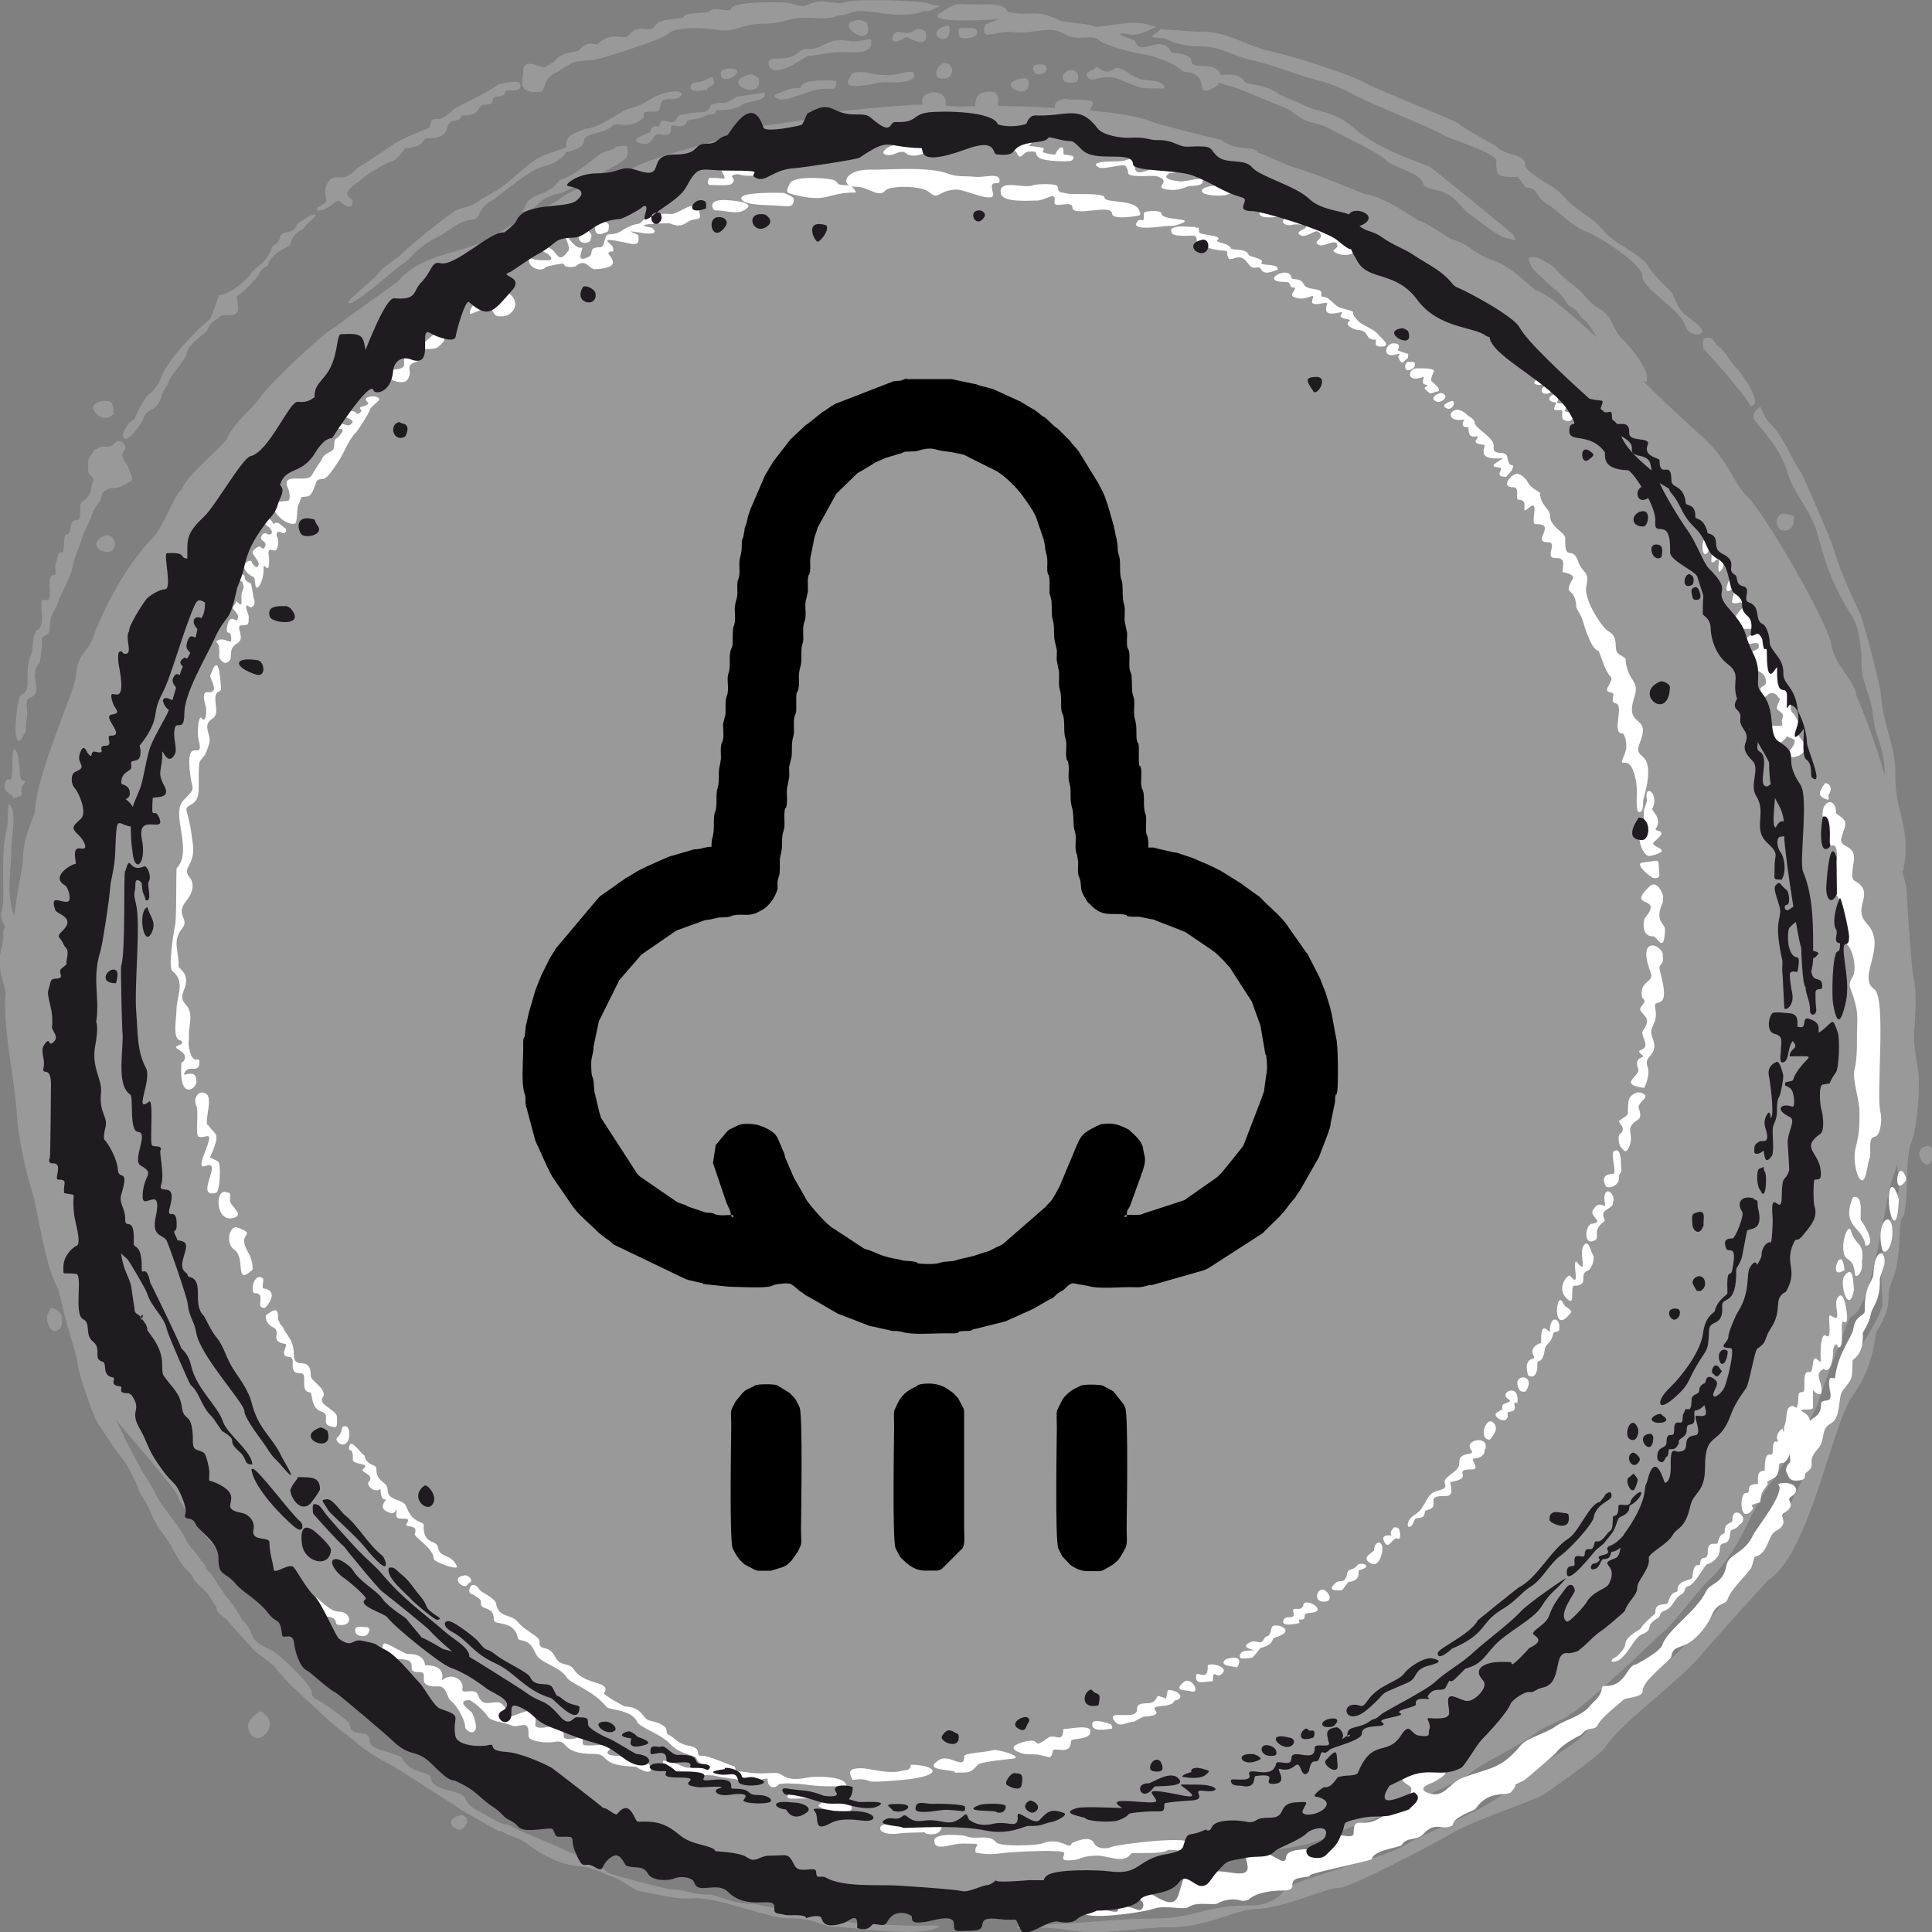
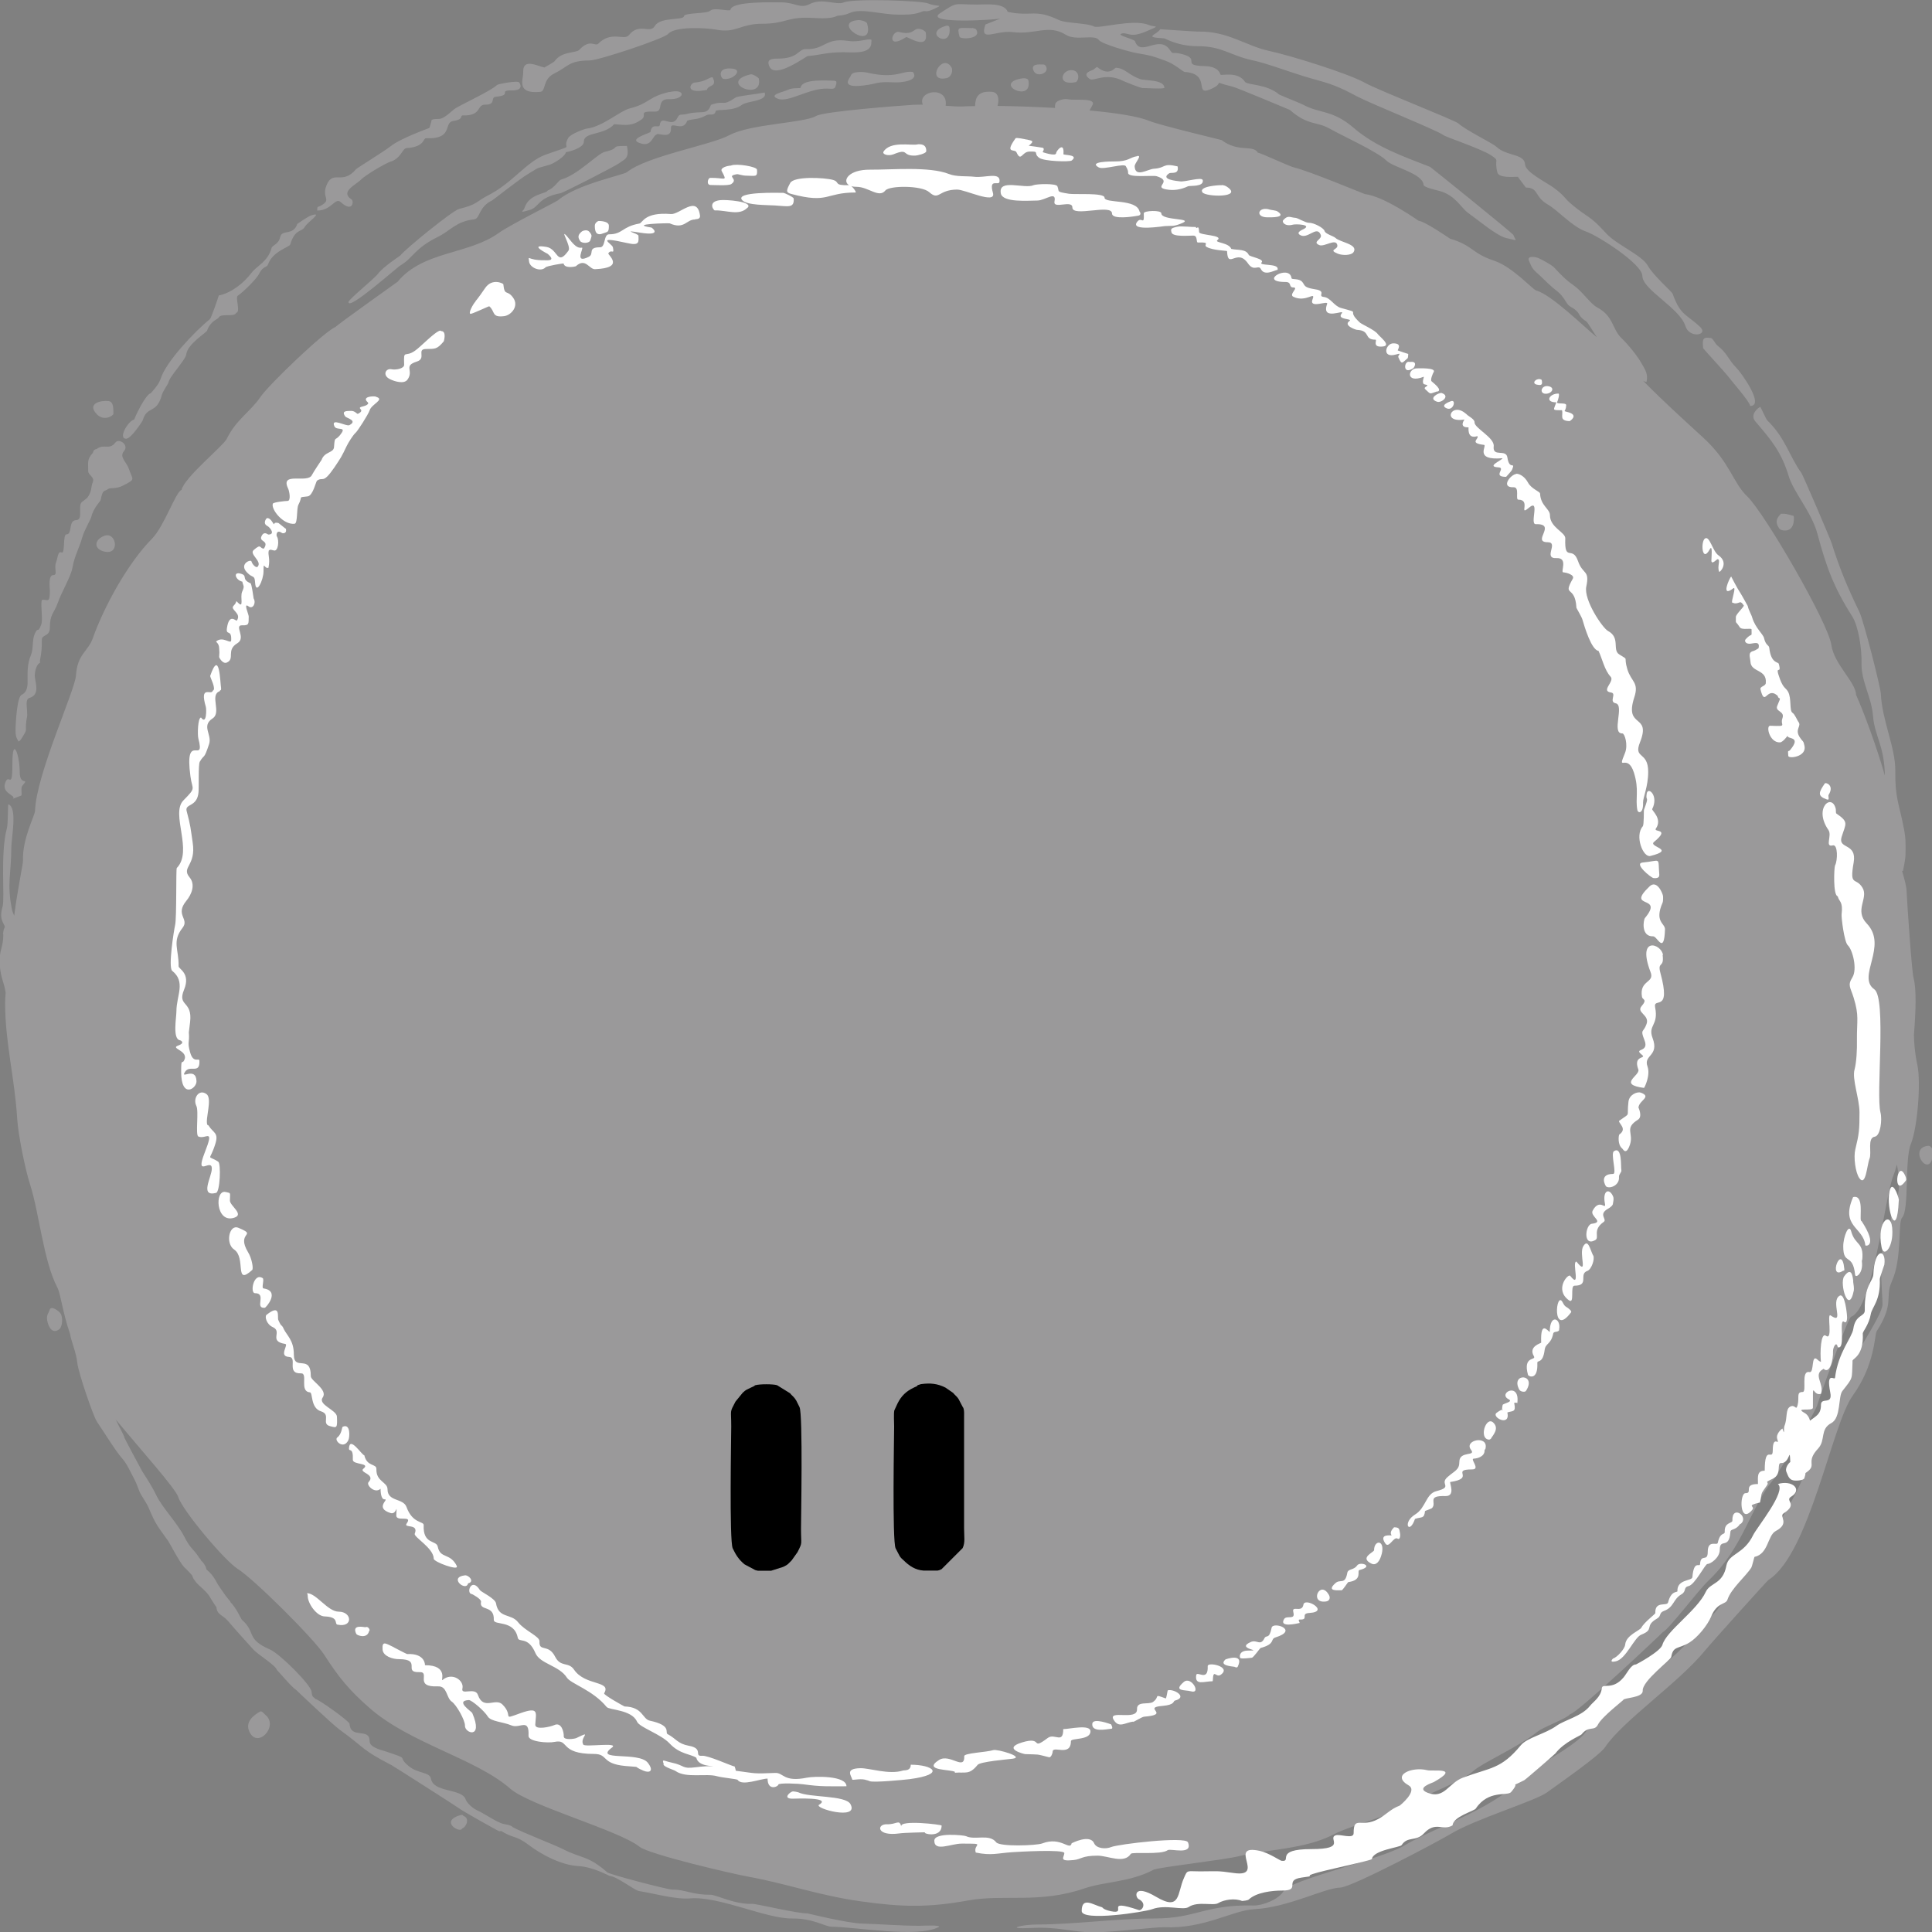
<svg xmlns="http://www.w3.org/2000/svg" xml:space="preserve" width="59.628mm" height="59.628mm" style="shape-rendering:geometricPrecision; text-rendering:geometricPrecision; image-rendering:optimizeQuality; fill-rule:evenodd; clip-rule:evenodd" viewBox="0 0 10579 10579">
  <rect x="0" y="0" width="10579" height="10579" fill="#808080" stroke="none" />
  <defs>
    <style type="text/css"> .fil3 {fill:black} .fil2 {fill:#1F1B20} .fil0 {fill:#9A999A} .fil1 {fill:white} </style>
  </defs>
  <g id="Warstwa_x0020_1">
    <g id="_1657238237280">
      <path class="fil0" d="M6886 833c-30,-41 -105,3 -197,-66 -1,-1 -338,-81 -396,-105 -60,-25 -184,-44 -327,-57 4,-8 9,-16 13,-24 33,-50 -90,-28 -135,-38 -11,-3 -61,4 -66,28 -1,6 -2,13 -1,20 -110,-6 -221,-10 -315,-11 11,-37 4,-74 -29,-77 -79,-7 -92,31 -94,78 -27,0 -50,1 -70,2 -21,1 -53,-1 -91,-4 16,-111 -157,-84 -125,-6 -18,0 -36,0 -54,1 -78,5 -488,36 -530,61 -65,39 -359,43 -475,105 -99,54 -450,114 -560,202 -23,18 -273,65 -379,155 -9,8 -262,134 -323,178 -168,121 -413,97 -555,268 -1,1 -319,227 -341,248 -61,25 -364,315 -410,383 -57,83 -132,122 -185,230 -19,38 -233,212 -247,279 -30,6 -95,199 -161,266 -131,132 -262,369 -325,546 -25,72 -85,86 -92,204 -5,81 -218,542 -224,740 -1,28 -71,154 -66,274 1,15 -32,168 -48,301 -5,-10 -10,-21 -13,-37 -28,-137 -3,-198 -3,-336 0,-53 35,-218 -16,-237 -4,-2 -1,104 -8,130 -38,140 -10,384 -24,431 -21,71 8,89 13,111 -6,10 -9,21 -9,30 -2,3 -2,6 0,9 1,76 -26,89 -19,173 6,71 23,88 32,148 -2,22 -3,41 -3,57 0,215 53,414 66,631 5,87 44,280 71,363 49,151 73,418 149,563 18,33 30,142 70,255l0 0c3,32 34,101 39,156 5,53 88,295 108,324 35,51 100,158 138,201 26,29 45,73 63,107 20,38 17,39 33,77 7,17 37,58 49,86 39,94 49,100 107,182 9,13 61,114 87,143 2,2 6,6 9,8 12,12 32,33 34,36 4,7 4,13 11,23 18,27 28,32 50,53 17,17 30,29 41,50 2,4 28,45 32,49 4,45 33,39 66,79 44,52 91,103 137,154 23,26 122,86 128,111 2,0 83,97 105,109 1,1 199,190 240,219 145,105 114,106 284,194 8,4 367,233 369,236 5,7 215,125 219,125 4,0 7,0 11,-1 73,44 79,22 152,77 71,54 179,110 270,115 81,4 170,54 172,54 42,3 135,79 162,83 87,14 201,47 279,40 160,-13 415,112 558,110 116,-1 179,44 216,45 138,2 468,62 585,3 28,-14 -89,-8 -102,-8 -112,0 -209,-9 -316,-12 -80,-2 -298,-56 -299,-56 -52,2 -280,-53 -301,-52 -97,4 -199,-50 -229,-50 -95,2 -141,-29 -209,-28 -28,0 -343,-83 -356,-94 -107,-94 -140,-75 -242,-127 -51,-26 -225,-92 -278,-122 -2,-5 -16,-11 -46,-16 -35,-6 -105,-56 -143,-73 -27,-12 -59,-39 -68,-64 -22,-58 -176,-35 -189,-111 -6,-38 -73,-27 -124,-71 -68,-58 18,-31 -119,-77 -30,-10 -93,-23 -93,-58 0,-77 -104,-8 -110,-95 -1,-14 -167,-133 -189,-137 -4,-12 -15,1 -19,-39 -4,-38 -174,-208 -228,-231 -134,-58 -74,-94 -154,-163 -3,-3 -32,-68 -64,-98 2,-1 2,-1 2,-1 0,0 -26,-30 -29,-36 -17,-25 -36,-49 -50,-76 -6,-13 -25,-39 -35,-48 -33,-29 -8,-10 -29,-44 -7,-11 -9,-13 -18,-21 -2,-2 0,-6 -10,-14l0 0c-2,-4 -5,-8 -8,-13 -35,-48 -39,-37 -74,-104 -38,-74 -122,-161 -153,-226 -20,-43 -52,-92 -77,-131 -5,-8 -96,-179 -97,-183 -3,-16 -28,-57 -48,-101 134,162 327,377 342,424 23,74 256,351 326,394 87,54 419,384 474,471 82,128 139,195 247,290 222,195 583,277 772,443 107,93 596,228 708,318 52,41 505,147 594,163 206,37 386,103 615,135 227,32 371,35 591,-5 197,-35 388,19 636,-66 112,-38 248,-33 378,-102 25,-13 373,-52 462,-73 167,-40 367,-39 523,-120 104,-54 308,-97 457,-186 75,-45 244,-103 309,-162 48,-44 248,-131 351,-215 31,-25 165,-74 177,-95 42,-6 506,-445 508,-449 35,-17 194,-229 251,-283 190,-180 228,-397 354,-552 24,-29 242,-386 244,-416 1,-8 164,-470 183,-477 120,-42 185,-663 232,-774 5,-12 12,-33 19,-60l0 1c39,196 -33,227 -33,265 0,179 -12,84 -33,188 -38,8 -13,253 -13,312 0,67 -203,344 -211,423 -7,70 -215,474 -219,503 -7,62 -192,375 -224,401 -125,100 -150,183 -234,321 -39,65 -94,90 -97,94 -89,181 -576,501 -642,602 -47,72 -340,229 -341,230 -112,173 -471,282 -655,392 -119,71 -621,187 -655,245 -28,50 -121,82 -164,81 -270,-6 -314,71 -544,71 -206,0 -445,33 -639,33 -94,0 -187,27 -36,19 149,-8 226,24 341,24 109,0 340,-30 388,-28 222,9 371,-93 495,-99 184,-10 382,-116 467,-118 62,-1 534,-251 602,-292 138,-84 467,-182 532,-230 54,-40 286,-200 317,-247 94,-142 408,-357 547,-529 29,-36 341,-383 348,-387 225,-143 346,-850 461,-1009 123,-170 119,-333 131,-352 100,-157 43,-185 83,-273 58,-127 32,-322 56,-349 41,-44 13,-318 48,-403 37,-91 56,-339 36,-433 -15,-70 -18,-122 -19,-165 10,-127 15,-249 -2,-312 -10,-36 -35,-408 -38,-474 -1,-30 -12,-67 -25,-112 2,0 3,1 5,1 0,-2 14,-65 14,-91 0,-59 3,-81 -9,-142 -25,-133 -49,-166 -47,-315 2,-127 -73,-278 -79,-422 -2,-39 -95,-404 -118,-450 -63,-130 -108,-236 -152,-377 -8,-25 -156,-370 -165,-383 -66,-90 -86,-190 -187,-288 -7,-7 -37,-75 -38,-74 -8,2 -61,41 -27,80 88,103 142,166 183,301 25,84 125,197 156,312 49,182 89,294 191,454 35,55 53,181 51,254 -2,106 54,183 63,291 9,112 62,161 65,327 -47,-164 -115,-346 -158,-443 0,-66 -121,-168 -135,-272 -16,-120 -365,-721 -459,-812 -82,-78 -93,-185 -241,-322 -119,-109 -224,-204 -331,-313 9,5 16,7 19,6 9,-43 -6,-64 -29,-104 -22,-39 -74,-103 -108,-135 -53,-51 -42,-120 -134,-169 -37,-20 -79,-85 -125,-118 -50,-35 -71,-59 -111,-101 -13,-14 -71,-45 -88,-52 -7,-3 -62,-16 -49,16 20,48 23,47 61,82 34,32 56,56 94,85 38,30 48,67 66,80 21,15 22,10 43,31 14,14 10,29 50,54 7,4 29,43 58,87 -69,-56 -249,-234 -332,-256 -20,-6 -130,-129 -227,-162 -130,-43 -115,-83 -245,-122 -2,-1 -136,-94 -172,-98 -1,0 -190,-135 -294,-146 -2,0 -310,-128 -385,-145 -31,-7 -189,-83 -203,-82zm-3455 -34c-103,0 -22,10 -121,33 -37,9 -148,127 -237,151 -15,4 -37,47 -74,60 -4,18 -103,17 -127,96 -5,17 -38,30 28,11 53,-15 43,-68 169,-92 17,-3 304,-150 324,-166 23,-19 52,-21 42,-81 -1,-9 -2,-12 -4,-12zm236 -296c-120,27 -110,64 -220,91 -51,13 -150,101 -233,110 -12,1 -90,29 -103,52 -40,72 56,27 -124,91 -103,37 -182,156 -313,222 -67,34 -57,50 -160,75 -36,9 -293,218 -323,256 -1,1 -92,60 -122,100 -18,25 -161,140 -161,154 0,49 265,-190 288,-203 64,-37 73,-90 200,-153 72,-35 100,-86 201,-97 31,-3 25,-70 97,-103 5,-2 152,-119 197,-145 71,-42 30,-25 119,-51 22,-7 85,-45 89,-69 8,0 98,-21 98,-57 0,-56 110,-33 166,-96 63,5 97,12 150,-26 35,-25 -27,-46 75,-43 48,1 3,-71 76,-68 88,3 95,-60 2,-39zm234 -80c-17,-1 -38,25 -97,29 -26,2 -57,66 67,40 6,-29 59,-14 31,-69zm112 -47c-91,-11 -68,53 -51,56 51,8 107,-49 51,-56zm757 -159c-22,-7 -65,16 -125,7 -129,-19 -124,48 -232,45 -44,-1 -38,52 -155,52 -30,0 -65,2 -44,45 33,67 200,-58 209,-59 71,-6 104,-21 195,-21 48,0 153,13 153,-52 0,-6 2,-16 0,-17zm284 -53c-61,-25 -34,35 -132,11 -39,-9 -70,100 40,28 6,-4 129,80 106,-29 -1,0 -15,-11 -15,-11zm124 -22c-126,38 22,125 22,24 0,-19 -2,-30 -22,-24zm145 12c-75,0 -84,-12 -69,47 4,16 127,14 90,-41 -1,-2 -18,-7 -22,-7zm-113 215c-50,-84 -144,83 -28,59 30,-6 37,-44 28,-59zm-212 25c-55,-9 -92,40 -248,4 -24,-6 -86,-8 -91,16 -2,10 -66,71 70,54 83,-10 64,-22 167,-17 30,2 142,-6 102,-58zm-427 48c-36,0 -180,-13 -187,38 -1,6 -43,-2 -70,12 -21,11 -112,27 -54,49 58,22 170,-59 270,-56 24,1 41,5 45,-12 0,-2 14,-30 -4,-30zm-386 65c-32,7 -145,19 -155,26 -83,55 -53,12 -137,41 -21,61 -52,29 -132,50 -32,8 -40,-4 -51,20 -29,62 -90,-21 -97,40 -3,22 -44,-15 -51,38 -1,7 -139,42 -47,65 54,14 60,-46 79,-49 4,-17 83,31 80,-37 -2,-41 67,25 89,-40 36,-13 53,-2 105,-30 19,-10 45,7 51,-23 2,-11 97,3 142,-33 30,-24 147,-19 125,-70zm1804 -126c-10,5 -69,18 -23,51 23,17 87,-39 186,12 11,5 93,38 104,38 23,0 121,7 120,-2 -4,-46 -106,-37 -133,-47 -67,-24 -83,-60 -133,-62 -6,0 -37,49 -101,-3 -4,-4 -14,9 -21,12zm-113 4c-62,-12 -95,87 13,65 18,-4 27,-57 -13,-65zm-163 -32c-22,0 -74,-6 -52,37 17,35 88,11 66,-28 -2,-3 -7,-9 -14,-9zm-1603 54c-185,44 71,153 45,23 -1,-4 -32,-26 -45,-23zm591 -297c-159,11 92,178 47,19 -3,-12 -36,-20 -47,-19zm885 321c-146,31 70,135 45,9 -3,-13 -28,-13 -45,-9zm-4162 8941c-39,22 -82,58 -59,109 44,99 164,-30 88,-91 -4,-3 -19,-24 -29,-18zm1100 566c-124,35 0,104 6,74 20,-4 47,-55 7,-69 -1,-6 -9,-6 -13,-4zm-2193 -2747c-8,-11 -51,-45 -59,-19 -7,23 -22,29 -11,70 9,32 30,63 64,36 18,-15 20,-68 6,-86zm240 -4257c-62,24 -56,80 11,88 75,9 53,-112 -11,-88zm23 -738c-43,-5 -120,14 -64,72 40,42 91,7 91,-2 -1,-21 4,-66 -27,-70zm9965 4078c-122,11 19,202 26,33 1,-14 -14,-34 -26,-33zm-751 -3453c-32,-7 -23,-8 -57,-8 0,6 -47,33 -5,85 3,4 77,32 77,-61 0,-16 -4,-13 -15,-15zm-439 -970c-43,-6 -49,1 -43,56 0,2 126,139 135,152 18,25 122,142 122,164 82,0 -48,-182 -76,-210 -42,-41 -49,-80 -103,-121 -13,-10 -24,-39 -34,-40zm-3015 -1692c-21,34 -99,44 20,51 8,0 72,43 186,43 134,0 175,51 298,77 78,16 227,73 317,98 117,32 151,44 256,100 80,42 442,187 473,212 14,11 205,74 260,110 51,34 16,16 35,94 8,32 87,24 112,24l44 59c71,0 46,50 119,92 59,34 135,123 211,149 66,23 308,178 308,243 0,75 205,175 236,275 22,69 127,49 81,5 -74,-71 -108,-61 -151,-182 -5,-13 -107,-101 -136,-154 -31,-57 -171,-115 -227,-176 -95,-105 -99,-83 -190,-160 -46,-39 -36,-46 -104,-95 -32,-23 -149,-82 -151,-122 -3,-63 -100,-44 -158,-99 -20,-19 -167,-90 -207,-127 -20,-18 -442,-183 -513,-223 -91,-51 -410,-150 -523,-174 -127,-27 -227,-110 -391,-106 -18,0 -206,-13 -205,-13zm-874 -58c-14,7 -427,33 -332,-29 99,-65 70,-47 203,-47 45,0 149,-12 167,40 134,28 146,-19 281,45 37,18 160,16 191,35 23,14 215,-43 298,-9 37,15 75,-1 -12,36 -89,38 -98,5 -131,11 -42,9 66,30 70,43 30,88 131,-37 189,45 24,34 6,9 68,25 107,27 -10,63 125,66 81,2 85,47 86,47 9,6 95,-20 134,39 13,19 117,10 188,70 2,2 119,49 130,55 91,50 161,27 277,127 120,104 273,157 419,214 4,2 452,363 456,373 13,36 32,32 -41,16 -51,-12 -160,-104 -207,-137 -36,-25 -69,-95 -152,-119 -20,-6 -91,-20 -92,-35 -5,-63 -166,-95 -204,-133 -48,-48 -240,-135 -313,-176 -70,-39 -118,-15 -215,-101 -1,-1 -291,-122 -312,-127 -140,-34 -25,-27 -126,15 -87,36 8,-86 -138,-96 -10,-1 -55,-44 -107,-62 -79,-28 -69,-26 -155,-41 -36,-6 -191,-49 -208,-72 -24,-33 -126,6 -180,-28 -95,-60 -168,0 -290,-15 -97,-12 -186,60 -151,-42 0,0 77,-30 84,-33zm-5410 4272c24,-18 -71,-27 -38,-95 19,-39 36,49 36,-101 0,-150 40,-44 40,51 0,81 57,24 14,75 -9,10 -1,43 -5,53 0,0 -49,19 -46,17zm146 -742c-19,10 -28,57 -25,78 7,45 24,97 -31,113 -22,7 -12,51 -12,69 2,44 1,21 -4,58 -8,63 11,36 -27,96 -3,5 -10,15 -17,15 0,-10 -15,-12 -15,-61 0,-36 8,-183 33,-194 28,-13 33,-43 33,-69 0,-53 -3,-99 18,-148 16,-39 5,-82 22,-119 20,-43 14,6 35,-50 11,-29 -9,-135 7,-135 28,-1 40,20 40,-49 0,-19 -10,-86 19,-86 26,0 2,-37 15,-70 8,-20 10,-64 29,-54 23,12 6,-99 28,-99 34,0 8,-76 53,-78 43,-1 4,-85 35,-102 7,-4 12,-10 17,-13 0,-1 6,-5 7,-5 30,-38 20,-59 32,-88 12,-28 -25,-38 -25,-60 0,-45 -7,-64 22,-96 10,-11 0,-19 25,-26 42,-30 68,9 102,-35 20,-25 76,13 47,47 -28,33 14,59 27,98 21,63 40,54 -35,92 -38,19 -66,9 -78,17 -25,18 -29,-1 -42,61 -1,7 -40,44 -51,92 -3,15 -39,73 -50,114 -16,57 -42,100 -53,163 -9,52 -62,138 -81,195 -19,55 -43,59 -43,135 0,50 -44,37 -44,65 0,50 -1,65 -10,114 -1,4 0,10 0,14zm480 -1229c-56,7 5,-98 39,-105 4,-15 62,-138 91,-144 1,-3 43,-44 54,-80 29,-93 190,-262 269,-325 7,-5 44,-113 49,-130 69,-14 137,-68 180,-125 29,-38 89,-60 109,-135 5,-17 38,-19 47,-59 9,-46 71,-5 94,-73 1,0 56,-40 77,-47 68,-21 -21,37 -36,63 -17,31 -53,8 -80,97 -4,14 -96,37 -121,108 -6,19 -28,9 -48,50 -14,30 -90,104 -118,122 -15,10 17,90 -9,94 -8,25 -83,1 -95,25 -5,11 -45,18 -64,72 -4,12 -107,73 -114,130 -4,32 -94,123 -98,156 0,3 -30,47 -35,64 -29,111 -82,58 -106,143 -1,3 -61,95 -86,98zm2286 -2032c-39,-8 -120,-54 -117,24 2,38 -43,122 93,109 33,-3 11,-68 76,-100 81,-40 79,-71 195,-72 53,-1 408,-120 429,-145 38,-44 211,-33 262,-24 111,22 132,-32 253,-32 123,0 131,-33 242,-33 52,0 126,12 171,-11 0,0 34,0 67,-15 61,-28 173,9 264,9 52,0 88,2 136,-18 13,-5 17,8 59,-12 61,-29 21,-10 -29,-31 -37,-16 -409,-28 -462,-6 -42,18 -118,-27 -189,10 -51,26 -81,-10 -152,-10 -39,0 -273,-8 -280,40 -2,13 -89,-15 -110,5 -20,19 -142,10 -145,31 -4,24 -130,2 -160,54 -26,44 -85,-21 -141,49 -26,33 -95,-26 -168,47 -18,18 -45,-30 -104,34 -18,19 -95,5 -136,63 -3,4 -53,33 -54,33zm-1232 760c74,-39 8,-42 38,-116 36,-87 86,2 161,-87 7,-8 150,-95 191,-127 56,-44 209,-98 210,-99 4,-4 12,-37 14,-45 44,-15 37,19 119,-55 23,-21 202,-100 239,-136 7,-6 118,-26 121,-13 1,0 32,44 -40,43 -79,-1 7,26 -89,35 -30,3 4,44 -57,43 -49,-1 -16,62 -123,59 -16,-1 6,23 -51,30 -58,8 4,101 -150,95 -18,-1 -4,47 -107,54 -22,1 -31,57 -87,74 -29,9 -137,73 -163,99 -28,29 -117,66 -50,109 12,8 6,74 -60,14 -31,-29 -50,46 -129,46 0,-25 2,-18 13,-24z" />
      <path class="fil1" d="M2412 1810c-28,3 -107,88 -139,110 -57,41 -63,-12 -60,77 1,21 -45,30 -69,25 -32,-7 -52,33 -9,54 24,12 77,29 96,3 37,-51 -25,-75 51,-99 55,-17 -3,-68 50,-69 51,-1 60,3 98,-42 0,0 17,-56 -14,-56l-4 -2zm2877 8244c-11,-5 -173,-22 -173,25 0,63 91,16 150,16 142,0 60,1 77,49 86,18 120,3 200,-2 28,-2 286,-17 285,5 -1,23 -33,47 51,38 42,-4 44,-24 131,-24 57,0 146,47 182,-10 8,-12 164,7 202,-20 16,-11 140,30 111,-43 -13,-34 -383,10 -421,26 -28,12 -80,9 -93,-21 -23,-52 -122,0 -123,0 -9,44 -58,-39 -161,1 -32,12 -232,19 -252,-6 -38,-49 -116,-10 -166,-34zm-354 -53c-11,-42 -25,-10 -78,-12 -58,-2 -59,68 69,50 26,-4 142,-6 141,-6 -24,5 89,37 89,-37 0,-5 -231,-33 -221,5zm-593 -192c-14,1 -60,40 -3,40 13,0 218,-10 146,33 -32,19 221,89 172,-3 -27,-50 -227,-35 -286,-65 -5,-2 -23,-5 -29,-5zm5190 -1465c47,-40 -49,-107 -46,-18 1,17 -44,7 -42,61 1,21 -24,-3 -38,61 -4,18 -55,-20 -55,50 0,58 -38,6 -42,66 -1,21 -34,-26 -42,72 -2,22 -85,10 -82,77 0,8 -34,-6 -51,61 -6,24 -73,-11 -70,59 0,5 -61,50 -76,79 -10,18 -84,41 -89,93 -2,24 -44,70 -67,77 0,0 -25,24 15,15 56,-11 102,-132 140,-146 76,-30 14,-46 86,-88 26,-15 9,-31 38,-42 56,-20 49,-64 96,-91 29,-17 9,-38 39,-45 35,-8 91,-121 103,-121 17,0 68,-34 68,-78 0,-67 51,2 58,-97 1,-20 28,-7 52,-43l6 -3zm-2731 2065c-39,-16 -97,-8 -131,12 -26,16 -112,-12 -161,21 -31,21 -125,-16 -200,12 -39,15 -386,69 -386,10 0,-82 65,-32 110,-21 6,1 3,12 49,22 101,21 -45,-73 154,-6 16,5 47,-36 -1,-60 -21,-11 -30,-87 95,-13 136,81 115,-19 153,-103 20,-46 14,-36 88,-36 94,0 88,-5 185,9 179,26 -40,-161 143,-121 49,11 110,53 118,54 63,8 -45,-64 164,-64 197,0 88,-57 131,-75 24,-10 100,23 100,-12 0,-100 40,-26 135,-78 43,-23 68,-55 117,-73 1,0 102,-81 49,-111 -97,-56 18,-104 102,-83 31,8 185,-19 36,65 -4,3 -103,32 -33,59 91,35 113,-53 192,-83 153,-57 208,-45 318,-178 34,-41 134,-62 195,-106 44,-32 138,-52 183,-109 18,-23 60,-48 65,-97 3,-30 58,14 119,-59 18,-21 41,-72 68,-71 1,0 135,-71 145,-108 22,-76 190,-188 237,-289 24,-53 94,-40 113,-144 13,-68 95,-60 147,-168 20,-41 185,-242 135,-279 78,-24 137,30 73,69 -38,23 41,39 -42,92 -26,17 37,54 -42,96 -46,24 -40,126 -117,142 -1,0 -14,54 -17,58 -29,47 -111,115 -131,176 -9,29 -57,12 -90,94 -19,46 -75,115 -120,142 -61,36 -87,16 -98,78 -3,18 -159,130 -156,185 2,40 -105,37 -107,51 0,2 -117,92 -138,134 -20,40 -50,3 -90,54 -6,7 -96,42 -143,104 -5,6 -163,143 -171,147 -93,47 -14,-3 -72,65 -20,23 -124,-14 -193,90 -9,14 -125,44 -127,92 -56,33 -92,-26 -158,45 -42,45 -89,13 -121,63 -8,13 -157,27 -163,77 -24,13 -265,61 -326,82 -40,14 24,8 -59,19 -100,14 1,71 -106,71 -56,0 -142,10 -183,49 -5,5 -31,8 -35,8zm3000 -2402c-14,12 -27,37 -19,53 8,17 12,41 38,46 14,3 56,1 60,-12 4,-12 6,-21 6,-28 3,-2 7,-5 11,-8 52,-39 -12,-51 59,-127 42,-46 8,-105 72,-139 53,-28 37,-145 60,-175 62,-79 51,-60 56,-165 1,-15 62,-26 56,-151 0,-10 34,-48 44,-106 7,-39 54,-74 49,-191 0,-8 24,-75 25,-79 12,-86 -54,-96 -60,53 -2,39 -50,58 -47,196 1,38 -51,21 -63,103 -7,47 -83,128 -100,267 -2,17 -50,-41 -26,81 14,72 -51,22 -51,68 0,51 -26,60 -60,86 -5,-18 -14,-34 -31,-43 -56,-32 47,-6 47,-28 0,-167 -4,-59 44,-76 19,-55 -44,-103 10,-134 1,-1 3,-2 4,-3 34,32 54,-48 52,-96 -1,-18 18,-61 26,-22 46,16 3,-163 35,-139 15,11 16,-17 16,-24 0,-20 -12,-136 -41,-119 -52,31 30,163 -49,108 -23,-16 15,141 -26,111 -28,-20 -33,91 -27,144 -6,-3 -13,-7 -19,-13 -37,-35 -16,74 -44,68 -49,-10 -13,109 -37,109 -37,0 -17,30 -28,72 -9,34 -12,-6 -40,8 -28,14 -14,62 -32,106 -6,14 3,60 -11,14 -1,0 -39,28 -28,59 15,41 -25,-29 -25,61 0,62 -44,-38 -44,111 -44,0 -37,34 -37,73 -84,0 -26,51 -68,50 -34,-1 -34,177 37,91 18,-21 -39,-21 42,-40 13,-57 -1,-39 37,-92 19,-27 -24,-11 33,-38 53,-25 18,-88 47,-86 48,2 45,-98 49,-5zm561 -1263c0,-125 -89,-62 -59,86 11,56 59,6 59,-81l0 -5zm36 -173c-5,-29 -38,-115 -52,-46 -19,96 41,274 51,50l1 -5zm33 -136c-45,-95 -69,134 5,29 5,-7 -2,-23 -5,-29zm-283 582c-3,-27 -9,-85 -50,-28 -27,39 25,217 53,77 2,-10 -2,-38 -4,-50zm-49 -68c-14,-148 -92,62 -8,10 6,-3 9,2 8,-10zm98 -51c10,-98 -39,-78 -60,-154 -13,-50 -44,28 -44,81 0,106 52,33 65,155 2,21 46,-7 37,-73l1 -9zm-7 -215c-8,-19 18,-144 -43,-128 -71,163 56,163 67,264 1,5 71,8 -20,-132l-4 -3zm-137 -2249c-18,-97 -126,-11 -41,111 21,30 -22,96 24,84 28,-7 27,83 12,110 -5,10 -12,164 15,169 6,30 30,25 21,99 -2,15 14,150 34,169 27,26 53,131 25,176 -28,44 -10,55 7,111 31,101 17,122 18,235 1,44 -2,117 -13,158 -15,52 27,161 27,235 0,95 -2,117 -23,203 -10,41 0,125 22,157 36,50 42,-72 56,-107 13,-31 -14,-114 29,-120 31,-5 41,-94 31,-132 -26,-98 34,-627 -34,-675 -98,-69 77,-236 -41,-360 -70,-73 10,-138 -23,-195 -37,-63 -73,-2 -49,-139 19,-110 -87,-71 -66,-140 23,-74 41,-81 -28,-128 -5,-3 -2,-12 -4,-23zm-574 -1277c-9,8 -59,119 11,65 22,-17 -15,78 -4,78 6,0 11,10 41,-2 7,-3 18,11 20,16 12,1 -42,48 -42,64 0,44 -3,18 21,56 12,19 65,2 65,13 0,50 5,12 -32,53 -8,8 -3,25 21,25 20,0 60,-19 49,25 -1,0 -18,12 -26,14 -34,8 -20,31 -18,60 3,59 91,39 84,116 -1,18 -34,18 -29,35 22,89 31,6 74,22 7,2 20,13 20,13 6,28 25,-8 -2,54 -15,34 43,28 28,69 -15,41 34,45 -67,41 -25,-1 -4,94 54,91 16,-1 41,-36 41,-36 -1,21 78,0 15,77 -12,15 -14,-7 -11,33 1,17 101,6 89,-54 -7,-34 -8,-19 -28,-51 -26,-43 14,-58 -6,-82 -7,-9 -18,-40 -32,-49 -18,-12 -4,-78 -24,-115 -12,-22 -25,-18 -44,-68 -34,-92 12,-17 -7,-85 -3,-12 -42,0 -52,-87 -2,-18 -19,-11 -29,-55 -4,-19 -48,-56 -64,-110 -5,-19 -19,-38 -25,-65 0,0 -38,-69 -44,-77 -11,-15 -46,-83 -46,-83zm-142 -209c-26,14 -18,139 25,60 17,-32 9,49 9,61 0,27 30,-7 33,-7 21,0 -4,41 10,69 3,5 55,-49 -4,-90 -32,-22 -48,-107 -73,-93zm-804 -793c-50,0 -76,48 -11,48 -16,45 -26,43 31,43 8,28 -18,58 42,60 0,0 51,-31 -5,-48 -39,-12 -16,3 -14,-39 1,-18 -59,-2 -49,-19 4,-7 15,-45 6,-45zm-53 -40c-41,-9 -54,41 -16,41 33,0 53,-33 16,-41zm-48 -39c-26,-3 -45,24 -17,30 24,5 33,3 27,-25 0,-2 -8,-5 -10,-5zm-1337 -883c-32,-2 -42,-17 -68,12 -10,11 9,37 53,25 15,-4 106,-1 59,24 -7,4 -42,17 -23,31 43,31 94,-55 116,1 10,25 -50,38 -8,56 28,12 93,-41 99,2 3,24 -52,23 2,45 24,10 74,11 87,-9 26,-43 -74,-53 -99,-77 -12,-11 -56,-22 -60,-38 -4,-17 -60,-46 -85,-45 -18,1 -61,-26 -73,-27zm-141 -45c-65,-21 -84,42 -14,42 18,0 110,3 54,-33 -8,-5 -34,-7 -40,-9zm-263 -134c-18,-1 -129,6 -107,39 17,26 230,31 132,-32 -8,-5 -17,-7 -25,-8zm-463 -159c-44,6 -45,30 -128,29 -17,0 -144,0 -83,33 26,14 142,-26 148,-6 1,3 13,18 12,35 -2,30 134,12 157,19 91,29 -21,58 51,72 43,8 82,1 120,-17 11,-5 87,5 81,-33 -3,-21 -99,11 -125,6 -13,-2 -112,-9 -59,-44 11,-7 56,9 46,-38 -85,-20 -62,9 -130,13 -33,2 -102,51 -105,-13 -1,-18 44,-62 14,-57zm-605 -91c27,7 45,6 10,34 1,0 68,9 76,11 0,1 14,1 0,24 0,0 75,26 74,5 0,-10 46,-69 40,6 -1,7 88,1 45,35 -10,8 -151,5 -178,-15 -35,-26 7,-36 -54,-34 -41,1 -45,59 -70,4 -9,-21 -68,11 -5,-77 4,-5 52,5 59,7zm-601 27c-33,7 -146,-20 -184,39 -9,15 25,26 54,15 88,-36 43,10 120,7 7,0 60,-10 60,-25 0,-31 -18,-38 -45,-37l-4 1zm-1025 116c-13,1 -55,11 -45,30 33,62 17,35 -63,37 -13,0 -23,39 2,39 24,0 97,5 113,-5 44,-30 -33,-43 30,-54 9,-2 27,8 56,8 45,0 59,10 55,-33 -1,-17 -113,-35 -141,-23 -3,1 -3,1 -6,1zm-1393 744c-11,9 -47,73 -24,67 19,-5 97,-42 99,-41 34,29 11,63 82,54 38,-5 83,-55 48,-102 -33,-45 -46,-5 -53,-73 0,-3 -61,-36 -100,22 -7,11 -46,66 -53,72zm677 -441c-5,-2 -24,9 -24,26 0,36 10,57 48,41 22,-9 29,-3 29,-41 0,-27 -55,-26 -54,-26l1 0zm-92 55c-20,16 -30,30 -12,55 10,14 51,14 56,-6 5,-21 13,-22 -6,-45 -14,-16 -39,-3 -39,-3l2 0zm618 -63c-49,-2 -58,57 -140,21 -4,-2 -233,3 -100,23 4,1 63,48 -62,28 -111,-18 -9,4 -9,17 1,33 7,56 -61,40 -182,-41 -84,2 -79,23 9,45 -8,7 -25,33 -5,8 96,80 -73,87 -32,1 -52,-65 -105,-16 -1,1 -61,15 -67,-15 0,-2 -92,13 -99,21 -25,27 -86,3 -90,-32 -4,-39 -11,-6 82,-7 19,0 67,6 20,-35 0,0 -110,-55 -7,-38 65,11 57,110 121,20 16,-23 -51,-125 -9,-79 22,24 48,70 82,63 15,-3 -47,93 38,50 32,-16 -10,-52 62,-52 31,0 18,-71 49,-71 75,0 70,-42 166,-59 18,-3 26,-64 173,-52 47,4 144,-108 159,9 2,15 -12,20 -26,19zm286 -65c-45,47 -115,13 -179,15 -7,0 -41,-48 29,-56 29,-4 183,7 151,41zm196 -81c-22,0 -268,-8 -225,40 26,29 137,26 179,29 72,4 107,17 103,-38 -1,-8 -50,-31 -57,-31zm396 -2c-168,0 -145,63 -352,8 -31,-8 -28,-19 -6,-60 20,-38 186,-30 234,-17 41,12 0,31 88,29 -39,-24 -3,-86 115,-85 120,1 325,-19 433,24 40,16 98,10 139,15 56,7 144,-29 137,27 -3,25 -60,-23 -36,61 19,66 -153,-19 -197,-18 -104,1 -97,63 -152,14 -41,-37 -217,-37 -240,-9 -35,44 -93,-20 -157,-20 -11,0 -21,-1 -29,-4 13,11 28,34 23,34zm1546 127c-25,5 -142,23 -142,-12 0,-55 -217,22 -217,-33 0,-44 -107,12 -98,-33 12,-61 -51,-5 -94,-5 -47,0 -192,13 -200,-40 -14,-82 130,-22 179,-44 16,-7 124,-11 131,6 13,31 -11,29 64,41 30,5 194,-7 194,21 0,34 177,4 192,77 3,1 12,18 -7,22zm147 57c-5,0 -188,30 -153,-21 26,-38 41,26 38,-49 -1,-15 96,-19 96,0 0,43 198,23 103,58 -40,15 -40,9 -84,12zm619 239c-22,4 -73,36 -93,-4 -13,-26 -37,17 -70,-30 -60,-88 -111,36 -115,-68 0,-3 -77,-3 -112,-23 -21,-12 27,-27 -47,-24 -13,1 1,-38 -26,-38 -26,0 -112,8 -119,-17 -5,-19 -6,-24 34,-32 21,-4 81,3 99,2 4,19 16,-22 18,28 1,18 137,15 100,44 -18,14 64,13 76,48 38,8 80,-1 96,33 5,10 88,22 70,41 -18,20 90,4 88,35 0,2 0,6 0,6zm577 420c-65,8 -31,-37 -42,-37 -67,0 -24,-50 -102,-54 -6,0 -76,-24 -41,-48 22,-15 -73,-5 -42,-42 23,-27 -116,46 -80,-52 8,-22 -101,30 -80,-25 19,-49 -35,20 -105,-14 -27,-13 32,-51 0,-51 -28,0 -6,-30 -43,-30 -154,0 23,-100 33,-21 1,10 41,-1 59,21 16,20 7,30 70,40 67,10 10,38 48,42 37,4 55,49 93,60 123,34 21,3 104,80 9,9 83,41 98,63 10,14 75,62 30,68zm133 65c-29,24 -31,39 -50,-6 -5,-11 25,-26 -13,-15 -80,23 -57,-61 -15,-61 54,0 21,37 25,39 4,2 56,19 57,19 0,8 -1,22 -4,25zm8 19c-28,-4 -35,76 25,34 2,-2 27,-39 -20,-33 -2,0 -3,-1 -5,-1zm155 162c-46,14 -32,19 -66,-12 -15,-14 35,-19 -2,-26 -22,-4 -2,-44 -6,-42 -101,39 -87,-46 -38,-46 7,0 110,-5 92,21 -3,4 -20,42 -11,50 15,13 59,47 33,56zm24 9c-13,-4 -80,30 -24,48 23,7 73,-32 24,-48zm50 45c-13,5 -60,23 -22,39 37,16 54,-52 22,-39zm360 398c-32,2 -90,76 -16,73 35,-1 8,68 26,68 71,0 -1,94 58,44 63,-53 3,91 37,90 120,-3 -25,99 66,99 62,0 -28,91 48,87 66,-3 20,77 37,78 18,1 64,14 52,35 -58,103 13,30 20,159 0,2 29,50 33,65 11,38 49,166 88,171 20,42 33,106 66,141 25,26 -57,79 3,87 32,5 -14,51 25,59 50,10 -26,168 37,165 12,0 32,62 14,107 -46,112 13,-5 49,108 30,96 6,140 19,206 3,15 33,22 31,-43 -1,-26 28,-86 28,-168 0,-115 -82,-68 -45,-161 64,-161 -88,-72 -31,-247 27,-82 -17,-84 -38,-153 -23,-76 12,-46 -45,-82 -39,-25 8,-91 -61,-128 -30,-16 -134,-170 -119,-243 20,-93 -19,-64 -45,-139 -31,-90 -75,10 -70,-125 1,-34 -84,-59 -84,-127 0,-35 -51,-51 -54,-118 0,-12 -48,-25 -67,-62 -20,-36 -50,-48 -65,-47zm-278 -330c-77,-68 -135,53 -7,32 0,0 -34,45 22,43 2,0 -11,67 49,48 10,16 -48,38 36,48 19,3 -58,87 101,73 1,10 -93,46 -23,50 46,2 -36,52 43,52 0,-1 30,-31 33,-40 19,-48 -15,8 -26,-66 -7,-49 -82,1 -75,-61 6,-48 -107,-100 -105,-132 1,-17 -34,-33 -43,-43l-5 -5zm1080 2640c-4,-19 -35,-89 -74,-51 -134,128 84,42 -25,173 -8,10 -23,102 45,100 23,-1 60,105 65,-38 1,-34 -60,-40 -13,-147 3,-6 3,-30 2,-37zm-20 -112c-9,-105 14,-80 -92,-70 -49,5 46,83 60,85 14,2 33,-1 31,-15zm-84 -359c32,-86 7,-40 15,-89 7,-40 67,12 30,85 -4,8 58,53 20,107 -15,22 82,-3 -10,73 -34,28 124,41 -20,77 -40,10 -87,-110 -42,-162 8,-9 5,-86 7,-91zm-30 1629c4,-38 74,-57 13,-80 -18,-7 -63,9 -68,49 -11,93 16,56 -52,106 0,16 46,43 2,74 -4,3 -11,56 16,77 4,3 21,41 42,-21 22,-65 -33,-89 44,-137 27,-17 2,-68 2,-68zm134 -834c-8,-61 -145,-107 -68,94 24,61 -63,42 -47,136 3,16 31,12 -2,50 -31,36 45,48 27,98 -17,49 -36,26 -12,87 30,73 -63,42 -14,81 31,25 -50,-1 -19,81 12,33 -116,82 31,101 2,0 37,-69 19,-118 -23,-64 66,-55 28,-155 -27,-72 34,-67 14,-168 -12,-60 90,36 29,-188 -18,-67 22,-24 12,-99zm-797 2448c11,-112 -110,-47 -48,-15 28,14 -31,23 -33,31 -13,62 26,0 -33,43 -31,23 76,80 59,-2 29,-10 49,1 37,-52 4,-2 15,-1 19,0l-2 -5zm46 -60c64,-96 -86,-101 -36,-8 6,12 30,15 36,8zm182 -336c13,-62 -51,-91 -51,12 -8,0 -52,-71 -47,59 0,3 -72,20 -40,74 15,26 -62,-5 -32,103 2,7 55,33 51,-66 -1,-18 30,7 40,-71 5,-39 34,-28 47,-90 3,-15 29,-4 33,-21zm65 -104c-28,-29 -29,-14 -45,-45 -37,-74 -62,200 47,52l-3 -7zm121 -303c-17,-35 -27,-92 -53,-51 -27,42 30,169 -38,85 -27,0 27,156 -34,78 -11,-14 -89,75 -7,134 33,24 5,-80 30,-80 85,0 21,-64 71,-81 22,-8 42,-64 32,-85zm112 -317c-19,-54 -62,-43 -47,33 8,41 -29,-32 -67,39 -17,32 68,63 -5,72 -35,4 -50,127 18,90 28,-15 -18,-54 47,-100 22,-15 -33,-41 25,-73 8,-4 27,-18 26,-28 0,-4 6,-24 2,-33zm43 -151c-4,-14 6,-131 -40,-103 -21,12 17,125 -5,125 -80,0 -42,66 -38,69 21,14 74,-7 70,-52 -1,-17 16,-26 13,-38zm-744 1526c18,-76 -121,-47 -79,7 29,37 -64,4 -64,65 0,45 -24,48 -65,84 -46,40 34,53 -61,77 -58,15 -57,91 -115,127 -74,45 -33,116 -2,25 38,-13 50,1 55,-43 0,-1 33,-12 38,-16 29,-30 -32,-69 74,-66 56,1 22,-70 26,-77 142,-21 -1,-69 120,-69 48,0 -14,-58 9,-59 23,-1 60,-13 59,-45 0,-5 3,-4 5,-9zm29 -53c9,-18 50,-56 13,-90 -40,-36 -81,92 -21,94l8 -4zm-818 829c-10,-2 -88,10 -33,-39 27,-25 53,11 65,-55 4,-26 36,-15 54,-42 17,-24 97,4 13,25 -16,4 20,55 -61,66 -3,0 -31,47 -38,45zm321 -313c-4,-24 -4,-32 -33,-32 0,3 -28,23 -13,44 2,3 -74,-13 -34,45 20,29 45,-41 67,-27 12,8 16,-13 13,-31zm-100 114c19,-81 -42,-77 -42,-21 0,12 -83,41 -14,74 25,12 46,-12 56,-54zm-305 260c-94,14 -34,-121 15,-37 11,18 3,35 -15,37zm-145 118c-15,3 -113,27 -85,-21 14,-24 63,8 51,-38 -11,-41 47,6 55,-41 7,-44 148,38 33,45 -53,3 1,38 -53,36 -13,-1 2,18 -1,19zm-260 190c-8,1 -62,8 -65,1 -2,0 -12,-40 44,-40 90,0 -73,-9 14,-47 34,-15 52,25 75,-21 10,-20 26,9 39,-57 7,-36 153,12 21,53 -31,10 3,35 -82,58 -2,0 -38,52 -47,53zm-95 50c-19,-3 -89,-7 -50,-41 0,0 105,-38 66,41 -4,7 -13,1 -16,1zm-121 79c-47,0 -98,25 -90,-33 3,-27 67,39 63,-50 -1,-25 133,3 72,47 -27,20 -41,-37 -44,31l-1 5zm-119 55c-30,-9 -101,2 -39,-51 41,-35 98,68 39,51zm-315 166c-44,4 -79,39 -108,-10 -34,-58 131,8 128,-58 -2,-47 65,-23 88,-40 41,-30 -3,-45 69,-19 4,1 9,-38 11,-44 31,-11 114,37 39,56 -10,3 2,23 -68,29 -114,9 50,47 -100,59 -12,1 -55,28 -60,29zm-121 39c-28,3 -108,21 -104,-27 3,-36 102,3 103,3 0,0 13,23 2,24zm-341 156c-76,-19 -48,-14 -130,-17 -5,0 -129,-30 -18,-64 121,-37 43,49 142,-25 37,-27 84,36 84,-48 33,0 149,-28 149,12 0,51 -107,35 -107,54 0,89 -102,20 -100,59 0,5 -8,32 -20,29zm-514 81c-18,-16 -184,-5 -88,-66 59,-37 141,62 138,-21 -1,-17 120,-21 159,-33 20,-7 173,37 107,47 -30,4 -179,16 -193,34 -46,56 -64,38 -127,43l4 -3zm-483 45c-30,-12 -72,0 -80,-3 -5,-22 -43,-61 44,-63 50,-1 157,37 233,13 8,-3 43,4 43,-32 120,0 197,52 -6,79 -33,4 -199,20 -219,11 -8,-4 -7,-2 -14,-5zm-1113 -90c-10,-29 -1,-16 42,-7 80,17 54,36 133,26 47,-6 74,-7 95,-5 -4,-1 -8,-2 -12,-2 -78,-6 -78,-45 -79,-45 -28,-20 -91,-19 -146,-78 -48,-52 -165,-88 -179,-120 -29,-66 -152,-63 -166,-80 -76,-93 -196,-127 -218,-161 -42,-66 -147,-75 -172,-134 -41,-96 -91,-54 -97,-85 -20,-99 -132,-65 -131,-97 3,-85 -81,-45 -70,-99 3,-15 -48,-42 -49,-42 -36,-2 -4,-97 43,-22 5,9 83,45 88,72 14,85 82,54 121,104 36,46 118,77 117,104 -3,62 48,10 86,85 30,59 73,26 103,70 61,91 208,59 165,130 -5,8 110,72 112,72 102,3 96,69 139,78 121,26 81,64 96,73 47,25 56,53 116,64 85,15 26,59 73,55 32,-3 156,54 179,59 3,9 5,16 6,23 115,15 91,17 216,12 46,-2 45,52 173,26 39,-8 217,-13 217,47 -100,0 -137,3 -238,-11 -19,-3 -133,-9 -135,2 -2,12 -59,36 -59,-33 -38,0 -141,43 -164,7 -3,-5 -85,-12 -113,-20 -58,-17 -169,12 -226,-28 -9,-7 -62,-21 -67,-36zm-1477 -638c-45,-21 -66,-39 -62,13 3,36 55,52 89,52 129,0 20,74 112,71 65,-3 -34,84 103,78 50,-2 45,63 74,83 25,16 74,102 73,132 -2,42 103,77 40,-69 -3,-8 -97,-67 -19,-71 15,-1 85,59 104,90 17,28 83,29 130,49 46,19 98,-44 93,57 -1,32 106,41 143,33 82,-17 24,66 215,66 81,0 37,53 172,66 99,9 31,-3 100,26 34,14 58,1 23,-44 -50,-63 -299,-6 -196,-83 42,-31 -148,-1 -157,-16 -23,-38 56,-82 -38,-36 -11,5 -70,13 -69,-9 1,-25 -13,-80 -52,-62 -19,9 -105,29 -104,-2 3,-64 24,-101 -82,-63 -108,39 -33,16 -98,-48 -38,-38 -104,34 -134,-52 -15,-45 -94,4 -85,-35 11,-44 -56,-92 -109,-47 -13,11 38,-81 -96,-81 0,1 4,-66 -98,-61 -2,0 -68,-34 -73,-37zm-154 -110c-6,2 -80,-20 -52,37 4,8 60,29 70,-16 8,-2 -2,-26 -18,-22zm-322 -186c51,-1 113,101 174,101 73,0 80,89 -7,71 -19,-4 11,-42 -70,-45 -45,-1 -94,-73 -93,-113 0,-10 -5,-14 -4,-14zm865 -98c-93,11 7,92 17,44 38,-9 4,-46 -17,-44zm-44 -50c-37,-76 -91,-38 -105,-107 -7,-37 -82,-10 -77,-118 1,-22 -61,-7 -94,-99 -18,-50 -104,-28 -104,-97 0,-41 -63,-41 -61,-111 1,-31 -51,-11 -66,-75 -15,-3 -81,-109 -84,-38 -1,21 24,-10 21,62 -1,29 99,16 58,49 -27,22 70,29 28,74 -14,15 34,65 66,36 0,3 -1,60 23,58 25,-2 -58,47 32,75 36,11 34,-64 31,12 -2,39 92,-4 57,45 -20,28 68,-2 44,56 -7,18 104,79 104,137 0,18 139,68 126,41zm-595 -689c9,-17 13,-96 -31,-74 -4,2 -4,39 -29,58 -20,15 33,69 60,16zm-354 -612c-14,-29 -9,-2 -29,-47 -7,-15 16,-93 -65,-28 -10,8 -1,51 35,67 55,25 -26,77 68,92 20,3 -38,68 20,71 50,2 -17,93 66,90 41,-2 -11,99 49,104 17,1 2,86 61,104 57,18 -1,68 49,81 37,10 41,13 38,-52 -2,-37 -106,-65 -78,-105 30,-42 -65,-91 -65,-116 0,-126 -93,-23 -93,-120 0,-76 -37,-102 -56,-140zm-116 -277c-49,-30 -69,83 -41,83 67,0 -5,85 54,80 7,-1 86,-92 -7,-106 -13,-2 6,-50 -5,-57zm-78 -140c-70,-116 57,-89 -54,-135 -50,-21 -72,86 -23,119 67,45 -1,203 99,112 8,-8 -3,-66 -22,-96zm-124 -331c-60,-14 -54,173 47,141 58,-18 -23,-65 -23,-94 0,-45 8,-40 -23,-47zm-100 -369c-12,-31 29,-142 -4,-167 -42,-31 -76,24 -56,64 15,28 -6,160 11,168 41,19 91,-54 34,91 -54,140 40,24 40,85 0,45 -69,156 23,133 22,-5 28,-161 12,-171 -64,-41 -48,5 -16,-97 20,-63 -11,-59 -37,-101 -3,-4 -7,-2 -8,-5zm76 -2387c-6,-36 -8,-221 -60,-70 -2,6 36,74 14,81 -6,29 -74,-36 -38,88 4,13 5,102 -26,59 -18,0 -20,94 -15,114 40,154 -78,-48 -43,209 10,76 34,57 -39,131 -71,73 55,277 -36,370 -5,5 0,271 -9,312 -7,30 -39,233 -16,251 76,61 23,135 23,222 0,34 -22,151 19,158 9,2 28,16 -9,29 -48,17 61,27 32,82 -11,22 -16,-18 -16,62 0,151 86,91 84,51 -3,-84 -93,-5 -62,-52 26,-39 81,16 78,-59 -1,-21 -33,18 -51,-47 -17,-59 -2,-50 -7,-109 0,-1 6,-48 7,-57 14,-119 -72,-83 -33,-177 37,-90 -30,-113 -30,-128 2,-93 -38,-135 22,-211 38,-49 -43,-70 20,-147 30,-36 51,-90 18,-129 -47,-57 37,-62 17,-191 -11,-74 -11,-91 -33,-172 -11,-42 58,-20 65,-103 3,-32 -2,-151 7,-167 26,-45 21,-6 51,-97 17,-52 -44,-99 19,-140 51,-33 -18,-129 39,-149 2,-9 10,-2 7,-15zm177 -500c-1,-6 -10,-74 -16,-77 -56,-24 -9,-43 -59,-54 -38,-8 -22,37 14,45 5,26 14,22 -1,55 -13,29 12,95 -23,60 -17,-16 0,-7 -24,17 -22,22 46,40 18,81 -4,6 -41,-44 -54,39 -8,48 26,4 23,69 -1,25 -45,-25 -82,6 -4,3 15,9 16,36 2,35 2,15 0,50 0,3 20,40 42,30 47,-21 -6,-68 58,-106 50,-30 -22,-100 27,-98 38,1 34,-8 35,-48 0,-13 -32,-80 0,-55 22,16 42,-18 27,-44 0,-1 -1,-3 -1,-4zm176 -376c-4,-3 -37,-30 -39,-31 0,0 -21,-6 -23,4 -3,13 -15,-33 -40,-31 -3,0 -26,29 2,43 14,7 46,47 5,47 -3,0 -23,-21 -37,9 -16,33 44,21 13,68 -25,0 -12,-31 -56,8 -26,23 48,61 22,91 -8,9 -29,-11 -34,-29 -4,-13 -69,14 -25,60 34,36 42,10 45,58 5,68 46,-14 46,-64 0,-61 4,-11 27,-19 11,-54 -5,-69 2,-95 6,-1 1,-8 27,0 25,8 31,-57 17,-77 -4,-5 -3,-41 29,-18 1,1 26,5 21,-21 0,0 0,-4 0,-4zm496 -723c-20,-5 -80,1 -47,30 12,10 -12,20 -21,22 -54,12 17,17 -32,42 -5,3 -16,-18 -40,-16 -17,1 -54,-3 -29,31 6,8 70,22 22,47 -16,9 -104,-44 -82,6 11,25 63,1 40,36 -37,55 -37,8 -42,78 -2,33 -52,24 -68,70 0,0 -44,65 -53,83 -23,49 -177,-22 -130,75 6,12 17,68 -4,67 -13,0 -77,7 -80,15 -11,30 56,117 119,110 18,-2 10,-82 21,-104 27,-51 -6,-38 51,-46 29,-4 45,-82 51,-86 34,-24 30,22 94,-71 37,-55 40,-59 68,-118 8,-17 35,-61 49,-73 11,-9 70,-101 77,-123 10,-34 86,-60 35,-74z" />
-       <path class="fil2" d="M9096 7743c-17,-7 -86,29 -31,46 27,8 94,-5 37,-39 -1,-1 -5,-6 -6,-7zm-5905 -6170c-53,91 81,114 70,35 -4,-28 -60,-51 -70,-35zm421 -408c-82,-13 -37,102 5,46 11,-15 3,-44 -5,-46zm-2848 2916c8,28 11,72 -15,81 -33,11 -33,-1 -30,39 2,24 -57,21 -55,88 0,10 53,6 46,63 -1,10 -9,18 -22,24 17,12 30,27 39,42 16,-52 41,-89 53,-145 43,-200 26,-162 127,-348 7,-12 13,-25 18,-38 -22,-10 -35,-50 -33,-53 11,-23 35,-7 52,0 7,-23 14,-46 20,-68 -11,-18 -25,-31 -16,-53 12,-28 25,-23 36,-17 5,-17 11,-32 17,-46 -13,-14 -25,-28 7,-48 3,-2 10,1 17,4 6,-11 12,-21 17,-31 -11,-15 -29,-22 -17,-60 15,-47 32,-27 46,-24 4,-17 7,-32 10,-46 -44,-50 -8,-77 21,-60 20,-28 19,-56 21,-85 -20,-12 -38,-26 -55,10 -59,125 -130,394 -177,482 -59,113 -20,112 -71,209 -12,24 -32,52 -54,80zm8209 396c-2,5 -89,119 16,123 49,2 54,-123 -16,-123zm117 -745c-151,64 46,225 54,33 1,-22 -40,-39 -54,-33zm-7680 -117c-136,-21 -132,39 -7,79 55,17 47,-73 7,-79zm160 -296c-40,0 -114,-6 -92,59 12,35 202,56 113,-47 -3,-3 -20,-12 -22,-12zm128 -480c-62,-9 -76,34 -52,81 18,35 133,9 93,-42 -26,-34 0,-33 -41,-38zm486 -528c-56,15 -31,112 32,81 7,-3 37,-67 -12,-73 -3,0 -19,-9 -20,-8zm7122 969c-10,6 -40,11 -39,-16 0,-4 -20,-47 19,-49 16,-1 35,55 20,64zm-56 -137c-35,5 -40,93 18,58 2,-1 18,-44 -13,-55l-5 -3zm-163 -158c-78,-26 -40,102 10,66 1,-1 15,-58 -10,-66zm-93 -186c-59,6 -74,84 4,84 27,0 43,-89 -4,-84zm-287 -328c-61,-45 -52,80 -9,47 35,-26 33,-29 9,-47zm283 194c-43,21 -25,101 35,62 24,47 41,95 39,127 -10,101 86,-41 81,170 -1,47 140,103 149,134 49,159 28,54 30,204 0,10 41,21 43,76 2,70 33,152 92,197 81,61 20,96 53,192 -12,15 -18,42 -6,54 52,50 -3,47 42,112 53,77 -47,78 48,173 43,43 -18,131 20,192 61,96 -23,178 61,257 69,64 39,63 40,132 1,75 -12,66 36,70 3,0 4,-2 5,-4 22,-37 17,-114 -10,-149 -16,-20 -27,-81 4,-83 7,0 13,-2 18,-3l0 2c-1,36 24,226 50,385 -4,2 -9,5 -14,9 -36,30 -41,-19 -24,-19 25,0 13,-73 2,-81 -40,-29 -35,-57 -62,-25 -18,21 26,101 26,142 0,18 -10,52 -12,82 -3,51 11,134 23,184 3,10 -1,53 0,60 3,15 10,203 12,205 12,13 58,-22 41,-92 -3,-12 -18,-100 -8,-105 34,-21 36,27 44,-38 10,-84 -24,-5 -52,-101 -6,-19 -10,-97 4,-108 12,-9 19,-22 34,-29 12,71 23,126 29,141 0,1 5,203 24,216 0,4 0,6 0,8 5,41 25,71 24,118 -1,36 39,30 34,-9 -4,-29 -4,-58 -4,-87 0,-31 36,-11 37,-30 2,-64 -40,-26 -55,-68 -3,-8 -4,-14 -5,-18 7,-32 10,-48 10,-73 19,-9 4,3 27,-22 8,-9 -11,-15 -27,-19 0,-14 0,-30 0,-50 0,-128 -6,-268 -55,-383 -23,-55 32,-406 -14,-475 -105,-155 7,-158 -117,-236 -69,-44 -7,-169 -100,-274 -39,-44 14,-102 -44,-214 -58,-115 -19,-115 -128,-238 -106,-119 34,-78 -114,-225 -29,-29 -69,-145 -119,-212 -26,-35 -118,-181 -149,-254 3,2 6,4 10,6 70,42 23,12 56,52 53,62 52,114 120,180 91,88 53,134 134,179 72,40 51,163 92,189 73,48 8,69 69,122 54,48 -19,137 47,99 19,-11 34,30 34,30 10,105 25,7 25,82 0,204 57,43 56,75 -5,188 54,73 54,155 0,98 -9,61 18,44 55,18 50,84 34,130 -34,97 33,13 33,12 20,-46 -12,135 20,158 40,29 20,91 32,100 68,55 -26,-159 -27,-186 -5,-103 -51,-179 -51,-180 -13,-137 -81,-140 -79,-206 3,-87 -75,-120 -75,-172 0,-29 -16,-87 -38,-97 -49,-22 -6,-96 -77,-119 -36,-12 18,-77 -30,-88 -47,-11 -24,-52 -47,-64 -50,-28 25,-69 -67,-114 -67,-33 1,-93 -80,-112 -21,-92 -69,-73 -68,-90 2,-75 -50,-58 -52,-75 -12,-106 -79,-78 -79,-125 0,-120 -65,1 -65,-111 0,-11 -91,-18 -65,-83 19,-48 -103,-11 -101,-66 2,-59 -36,-48 -65,-48 -6,-6 -16,-16 -29,-27 0,-53 -7,-39 -25,-38 -6,1 -11,1 -16,0l-22 -19c3,-18 23,-44 2,-45 -26,-2 -47,-6 -63,-10 -144,-130 -339,-311 -383,-391 -32,-60 -277,-192 -342,-219 -6,-2 -15,-9 -20,-13 -61,-80 -138,-110 -218,-164 -58,-39 -101,-46 -180,-102 -41,-29 -82,-26 -116,-57 5,-2 11,-4 16,-6 99,-51 -46,-108 -73,-57 -50,-21 -155,-25 -218,-85 -78,-74 -270,-121 -313,-173 -43,-51 -139,-15 -190,-60 -51,-45 -9,-60 -162,-53 -54,3 -76,-39 -169,-36 -41,1 -58,-18 -147,-13 -49,3 -149,-13 -177,-50 -102,-135 -167,-65 -341,-72 -28,-1 -42,24 -50,46 -42,15 -113,18 -156,3 -25,-73 -301,-75 -378,-66 -95,11 -60,58 -182,53 -41,-2 -11,84 -135,-23 -44,-39 -101,5 -200,-45 -62,-31 -100,-2 -148,21 0,1 -27,59 -29,61 -14,8 -202,46 -212,16 -64,-200 -186,39 -199,43 -63,16 -44,46 -115,46 -75,0 -29,59 -173,59 -162,0 -36,144 -206,86 -94,-32 -83,17 -219,17 -106,0 -182,64 -159,69 44,10 114,25 48,80 -57,47 -287,5 -330,112 -5,14 -59,60 -68,63 -74,-9 -266,188 -348,168 -51,-12 -42,42 -107,108 -44,45 -18,96 -145,84 -49,-5 -157,284 -158,284 -13,-81 -17,-94 -135,-87 -26,2 -11,132 -83,224 -41,52 -61,63 -61,123 -11,-1 -24,30 -92,23 -46,-4 -157,275 -259,298 -44,10 -194,275 -253,330 -103,97 -92,126 -92,230 -48,0 4,-36 -112,-29 -22,1 32,200 -12,198 -26,-2 -90,38 -102,55 -18,24 -97,144 -93,174 -28,38 31,139 -32,122 -6,-15 -29,-22 -28,17 1,44 1,31 8,72 43,247 -79,54 -37,183 11,34 49,54 -4,62 -63,9 80,119 -8,116 -30,-1 16,55 -26,55 -60,0 16,51 -59,33 -31,-8 -8,49 -41,8 -5,-6 -23,-64 -44,6 -17,57 49,66 -25,97 -22,9 -27,62 0,91 21,23 67,130 33,164 -39,38 -63,47 -13,91 20,18 63,83 11,73 -49,-10 -27,57 -27,84 -22,0 -143,70 -59,118 18,10 38,84 15,89 -38,8 -101,-45 -68,47 8,22 116,39 38,114 -39,38 -11,28 6,71 12,29 33,17 18,88 -7,33 16,8 -28,46 -27,23 28,54 -35,56 -30,1 -23,20 -37,61 -11,32 21,98 21,159 0,12 0,24 0,36 -11,27 44,57 7,91 -33,30 -15,-33 -47,9 -32,41 4,75 -8,133 -9,45 40,-16 41,86 0,38 -3,400 -6,405 -2,3 -14,32 16,31 60,-3 4,89 29,89 60,0 24,26 34,74 84,20 35,-24 55,126 3,25 40,148 14,161 -41,21 -75,71 -74,118 2,50 -13,28 69,37 40,4 -15,224 40,249 44,20 5,84 54,123 50,40 -4,93 51,109 29,8 -8,76 59,87 18,3 -27,42 37,48 24,2 -23,38 44,38 11,0 9,7 18,8 66,95 -18,77 49,191 35,60 41,105 93,181 43,62 45,65 98,120 18,18 66,123 57,154 -16,55 33,8 56,64 13,32 124,97 124,181 0,109 32,70 96,146 38,46 121,85 179,162 45,59 62,15 74,117 3,27 60,-24 66,48 3,39 31,126 66,144 31,16 107,94 162,124 21,12 277,230 306,258 98,95 122,52 195,110 38,30 105,115 152,113l3 2c91,42 99,58 165,113 37,31 53,32 93,74 30,33 50,23 87,65 35,39 177,-5 187,13 26,47 2,40 76,40 50,0 19,17 45,79 51,122 45,51 104,85 66,39 27,-7 96,-53 50,-34 70,43 82,48 52,18 90,-6 119,45 22,38 110,40 145,24 29,-13 98,-9 109,26 20,63 124,-11 183,48 108,108 259,19 254,84 -3,41 12,30 62,43 16,4 112,-7 112,17 0,-1 61,-21 80,-6 11,9 3,74 129,31 28,-10 79,-66 70,27 0,4 55,23 81,-14 13,-18 65,18 82,-14 46,-90 137,-40 137,-33 -2,39 22,35 72,30 32,-3 159,-50 158,11 -1,51 16,37 94,37 123,0 -9,-85 163,-63 105,13 68,-26 109,57 27,56 149,-56 204,-44 29,6 76,10 99,-10 38,-33 67,-27 114,-50 59,0 204,-11 239,-62 27,-39 159,-19 212,-95 35,-51 83,22 121,22 41,0 47,-34 83,-74 65,-72 50,-58 164,-81 60,-12 115,7 156,-36 18,-19 132,-56 178,-101 20,-20 118,-50 100,15 -16,57 -144,50 -95,111 8,10 69,25 97,-4 55,-55 60,-52 92,-134 16,-43 -9,-42 78,-63 90,-21 86,-8 170,-17 12,-1 111,-33 116,-36 1,-11 83,-55 28,-92 -14,-9 -239,123 -137,-37 0,0 91,-44 99,-48 124,-56 181,7 292,-49 21,-10 81,-120 116,-157 32,-33 136,-142 156,-194 8,-21 76,-69 104,-65 27,4 29,-15 74,-25 111,-24 50,-200 137,-188 14,2 50,-9 54,-12 60,-45 79,-79 139,-118 6,-4 115,-93 118,-102 17,-53 69,-84 68,-128 0,-38 73,-105 63,-158 -5,-31 102,-74 133,-132 19,-36 66,-28 94,-154 18,-82 81,-70 81,-214 0,-202 75,-109 139,-281 26,-69 48,-97 86,-152 17,-25 47,-206 61,-216 59,-39 36,-54 72,-108 72,-106 11,-163 81,-202l3 0c72,-124 -9,-149 41,-264 20,-47 13,4 58,-53 36,-45 80,-91 58,-155 -7,-20 -6,-144 1,-144 29,-1 39,-2 33,-53 -11,-99 -111,-120 -2,-197 27,-19 14,-113 5,-139 -5,-15 -16,-126 8,-131 66,-15 15,14 73,-68 17,-24 22,-184 10,-218 -34,-95 -20,-56 -102,1 -12,-8 22,-52 -57,-76 -41,-12 -7,54 -49,46 -5,-1 -9,-2 -14,-2 4,-31 1,-61 -21,-68 0,0 -7,-4 -7,-4 -19,-2 -98,-12 -108,-2 -21,20 -35,102 12,113 54,13 33,50 34,101 0,11 -13,71 20,52 26,-15 16,-76 45,-114 40,46 -14,34 -17,84 162,0 104,-13 37,90 -31,49 3,39 -59,52 -14,35 25,7 41,60 3,10 15,79 -5,73 -59,-20 -100,15 -13,57 38,18 -17,88 -11,148 1,15 9,140 8,143 -24,76 -39,8 -41,150 -1,112 -65,-70 -50,110 2,20 -3,127 -9,136 -20,-8 -53,30 -51,69 1,11 -18,44 -25,54 0,0 -7,-38 -39,14 -23,36 6,132 -67,245 -12,19 -52,112 -51,133 1,34 -69,62 13,64 26,1 -21,187 -35,215 -23,46 -78,74 -56,21 15,-34 28,-48 -4,-70 -31,-21 -40,-2 -45,25 -18,5 -34,21 -33,41 1,24 -42,16 -42,52 0,84 -30,32 -37,58 -9,32 -10,4 -12,48 -1,45 -47,-19 -46,58 1,59 -41,-8 -42,67 -1,44 -56,11 -50,93 0,3 29,39 44,-6 4,-12 15,3 18,-45 1,-11 25,7 44,-17 30,-38 -12,-21 34,-53 38,-26 6,-63 37,-68 22,-3 27,-12 26,-41 -2,-66 -1,-10 55,-66 11,44 22,67 -42,58 -26,-4 36,101 -9,107 -90,11 -10,86 -92,90 -18,1 -42,-33 -42,60 0,27 5,99 -31,111 -5,2 -51,-195 -98,-9 -6,23 -9,9 -13,51 -8,77 -66,175 -111,235 -3,4 -5,8 -7,12 -22,24 -45,44 -65,52 -49,18 0,30 -25,47 -10,7 -61,10 -40,28 6,5 -10,24 -29,25 -21,1 -31,47 9,28 25,-12 26,-52 43,-52 50,0 30,-41 49,-41 13,0 28,-9 43,-22 -4,28 -10,52 -30,59 -105,37 26,27 -34,141 -15,28 -90,38 -125,105 -1,3 -91,112 -107,99 -49,-39 47,-154 46,-168 0,-19 -20,-54 -50,-13 -44,59 -68,86 -92,153 -19,52 -111,83 -80,103 61,39 -22,65 -29,73 -14,16 -69,76 -90,87 -22,-11 26,-13 -67,-13 -65,0 -163,28 -94,102 32,35 -44,113 -87,112 -35,0 -105,-57 -105,-2 1,74 42,105 -106,96 -19,-1 16,31 3,63 -9,22 17,44 -59,32 -43,-7 -46,-78 -95,-2 -77,121 -156,10 -237,206 -8,19 -60,12 -93,20 -1,0 -13,4 -16,3 -23,31 -42,60 -75,56 -5,-1 -84,54 -38,53 3,0 58,14 51,43 -14,54 -147,73 -131,32 20,-48 44,-50 -39,-45 -103,7 -45,84 -139,84 -94,0 -60,22 -114,25 0,0 -52,-10 -74,-10 -171,-3 -113,61 -158,55 -7,-1 10,-13 -26,3 -81,35 -77,-10 -105,86 -10,34 -105,40 -138,51 -125,42 -113,105 -273,83 -42,-6 -294,-15 -337,26 -34,32 22,22 -95,23 -1,0 -218,20 -177,-4 5,-3 -30,29 -50,31 -40,3 -104,42 -141,33 -36,-10 -333,-30 -366,-31 -101,-4 -290,9 -379,-43 -27,-16 -53,15 -53,-31 0,-37 -93,15 -118,-35 -38,-74 -35,-54 -137,-54 -59,0 -75,44 -124,9 -39,-29 -172,-32 -173,-34 -11,-33 -124,-30 -189,-83 -84,-69 -127,-82 -235,-78 -19,1 -40,-134 -113,-43 -12,14 -48,-30 -77,-33 -3,0 -7,-4 -9,-7 -8,-8 -267,-209 -273,-212 -55,-31 -180,-83 -247,-87 -123,-7 -42,-52 -106,-36 -33,8 -165,6 -175,-53 -19,-108 48,-104 -81,-147 -37,-12 -84,-111 -119,-147 -48,-50 -125,-148 -181,-175 -77,-38 -26,-30 -130,-51 -57,-12 -51,44 -126,-11 -19,-14 -94,-197 -135,-234 -42,-37 -104,-152 -109,-151 -18,-43 -114,42 -114,3 0,-21 -23,-88 -23,-145 0,-36 -104,0 -87,-73 9,-40 -23,-81 -65,-89 -148,-27 37,-84 -140,-164 -51,-23 -36,7 -37,-67 0,-10 -16,-85 -28,-96 -29,-25 -62,-4 -62,-63 0,-172 -49,-103 -60,-187 -11,-83 -53,-106 -101,-176l-2 -4c-15,-39 17,-95 -56,-201 -53,-76 -20,-19 -34,-64 -8,-26 -52,-57 -20,-62 0,0 -7,50 -14,14 -4,-23 -34,-10 -33,-52 0,0 -14,-87 -15,-99 -5,-56 -34,-85 -50,-155 -5,-22 -7,-35 -9,-46 11,11 21,21 32,29 13,10 104,170 109,185 27,88 94,127 111,205 6,28 123,297 130,303 51,43 55,114 114,171 13,13 55,79 57,80 105,65 12,41 97,115 43,38 20,69 69,69 0,-71 -137,-165 -160,-234 -28,-87 -146,-180 -175,-308 -17,-74 -53,-87 -55,-98 -5,-23 -166,-354 -168,-354 -22,-110 -48,-35 -47,-77 2,-144 -46,-109 -44,-140 7,-164 -48,-67 -47,-134 2,-58 -36,-83 -21,-134 46,-152 -15,-71 -19,-137 -2,-43 -38,-124 -76,-166 0,-20 1,-38 6,-55 22,-70 -35,-80 -22,-200 8,-72 -56,-137 -31,-261 5,-24 16,-98 5,-124 -1,-2 0,-3 0,-5 20,-134 -25,-233 23,-385 11,-36 48,-276 52,-336 4,-62 26,-110 29,-213 8,-209 8,-144 85,-132l0 6c2,68 1,70 10,139 14,117 77,55 51,-75 -31,-155 140,-22 92,-124 -26,-55 -42,36 -33,-101 1,-12 106,10 63,-69 -44,-81 -7,-85 -11,-183 -1,-25 31,85 70,9 15,-29 -15,-89 0,-144 10,-35 51,24 51,-76 0,-113 116,-302 163,-406 71,-156 82,-72 126,-282 2,-8 26,-57 36,-104 23,-105 53,-157 114,-242 31,-44 57,-52 77,-123 6,-23 40,-64 8,-96 29,-96 108,-58 179,-155 19,-26 53,-97 107,-102 5,-8 208,-323 226,-261 7,25 96,15 107,-102 5,-58 47,-86 98,-67 140,54 31,-195 110,-142 23,15 130,57 135,16 5,-35 54,-205 73,-188 108,97 136,48 234,-62 75,-83 -83,-79 -7,-103 2,-1 116,-79 142,-93 126,-66 83,-91 205,-95 73,-2 105,-92 252,-102 20,-1 126,-61 127,-69 61,-21 -60,143 74,34 50,-40 132,-83 164,-143 68,-125 72,-87 229,-87 241,0 92,13 153,41 53,25 92,-47 207,-54 38,-2 343,-47 359,-58 174,-117 132,-56 337,-52 19,0 -38,110 246,6 171,-63 141,25 166,28 146,16 42,-48 217,-67 115,-12 16,-43 133,-13 77,19 50,-14 117,54 75,76 278,0 281,80 1,41 238,29 327,62 111,41 156,88 270,120 50,14 -48,74 55,75 61,1 403,106 467,160 134,113 26,-28 111,117 63,107 207,48 326,208 119,161 315,146 378,199 3,2 14,5 18,6 12,109 343,250 438,415 62,108 -5,21 -1,103 3,60 114,4 193,110 10,13 -28,95 127,101 11,0 45,41 77,94zm-1308 -868c-138,14 69,133 29,18 -3,-8 -29,-18 -29,-18zm-3821 -694c-58,-37 -128,85 4,39 3,-9 3,-34 -4,-39zm71 86c-68,3 -30,151 40,51 19,-28 -2,-53 -40,-51zm258 -14c-116,-22 -70,113 4,69 55,-33 -2,-68 -4,-69zm329 57c-123,-34 -55,102 -38,91 35,-23 64,-84 38,-91zm853 -79c-83,-11 -29,110 18,35 13,-21 -17,-35 -18,-35zm1210 160c-98,22 -23,93 16,68 30,-19 22,-76 -16,-68zm628 751c-73,0 -53,27 -19,78 21,32 85,-78 19,-78zm1834 513c-7,-36 -3,-68 -62,-80 -98,-20 10,-47 -105,-109 33,79 119,147 167,189zm1029 2343c-18,36 -43,133 -20,168 16,24 -21,72 22,77 1,0 2,44 -12,45 -31,3 -33,246 -26,284 23,134 45,97 67,6 22,-89 5,-167 -5,-250 -17,-137 26,-38 26,-121 0,-33 -44,-222 -50,-210zm-17 -222c0,21 3,195 2,198 -26,55 -58,37 -58,-33 0,-19 16,-285 54,-175 2,5 2,0 2,9zm-37 -87c0,-23 10,-155 -37,-139 -9,26 -29,217 32,170 15,-12 5,-19 5,-31zm-443 -623l0 7 4 0c-1,-2 -3,-5 -4,-7zm48 73c2,26 -10,43 12,55 60,34 -20,193 40,190 9,0 14,-12 20,-10 -5,-30 -9,-68 -9,-120 0,-5 -39,-73 -64,-115zm95 308c-3,58 -17,157 3,161 -1,13 16,-45 46,-31 -8,-67 -30,-90 -49,-130zm-536 2797c-76,-10 -37,80 -2,56 24,-16 23,-54 2,-56zm119 -178c-17,1 -45,22 -29,49 8,13 7,15 18,31 9,-1 15,7 29,-5 29,-22 18,-78 -19,-75zm26 -280c-3,-36 21,-96 -52,-63 -17,8 -9,41 -9,58 0,32 31,60 51,28 2,-3 11,-20 11,-22zm332 -298c-9,-33 11,-21 -26,-11 -18,5 -17,100 7,121 0,0 15,45 26,-10 3,-17 7,-85 -5,-96l-2 -5zm104 -525c-3,-13 -20,-77 -35,-71 -36,14 -51,44 -43,79 6,24 30,204 13,225 -11,14 3,-10 -11,-26 -5,-6 -37,37 -22,82 32,97 -16,67 -33,77 -26,16 -28,22 -27,56 1,19 34,11 50,-7 6,2 1,95 46,29 14,-20 2,-116 5,-150 2,-28 24,-43 23,-99 0,-22 0,-58 13,-76 6,-8 25,-101 21,-119zm-723 1966c-105,0 7,148 12,21 0,-6 -9,-21 -12,-21zm563 -1288c-54,-20 -104,12 -64,73 12,18 -36,139 -52,145 -7,3 -61,-8 -36,55 12,30 64,-35 33,119 -9,45 -32,-27 -26,125 0,12 -56,36 -70,101 -1,6 -52,23 -64,121 -11,94 -113,231 -181,296 -78,73 -71,140 23,57 88,-77 69,-87 126,-182 53,-90 61,-68 65,-188 2,-63 80,-15 72,-134 -3,-57 81,10 77,-200 0,-9 22,-31 32,-71 4,-17 26,-140 28,-142 15,-14 93,6 59,-125 -5,-18 6,-41 -17,-44l-7 -5zm-664 1391c-48,19 0,109 37,46 12,-21 -29,-49 -37,-46zm480 -456c-30,-55 -55,11 -43,21 21,16 20,35 50,-8 4,-6 -5,-9 -7,-13zm40 -99c-21,-25 -62,3 -44,54 14,40 44,-5 44,-50 0,-2 1,-4 0,-4zm-492 421c-37,-92 -94,62 -28,65 28,1 35,-48 28,-65zm-3 275c-28,-35 -11,-30 -48,-3 -21,15 17,102 37,55 13,-31 16,-46 11,-52zm-25 106c73,-76 56,4 -14,42 -13,7 14,35 -55,64 -18,7 -18,56 -48,93 -53,64 -23,37 -85,88 -7,6 -161,207 -159,122 1,-57 48,-16 43,-51 -11,-73 53,-15 55,-46 4,-61 39,-2 51,-53 11,-48 15,14 67,-55 30,-40 33,-6 37,-97 1,-19 30,12 30,-60 0,-25 63,16 68,-31 0,-1 7,-13 10,-16zm-369 84c-19,3 -92,-30 -86,39 1,16 124,74 103,-31 -1,-4 -14,-8 -17,-8zm215 -98c0,0 41,-40 38,7 -2,23 -86,42 -98,116 -6,37 -130,171 -173,202 -77,56 -100,132 -176,179 -45,28 -76,76 -153,122 -125,76 -77,130 -274,215 0,0 -76,72 -78,25 -1,-27 177,-100 221,-182 1,-1 215,-174 222,-178 104,-52 177,-208 275,-270 56,-36 114,-191 171,-199 2,-4 21,-24 29,-38l-5 0zm-1353 1149c-102,-18 -68,130 56,23 135,-117 25,-61 218,-145 57,-25 30,-62 100,-89 15,-6 126,-26 35,-44 -44,-9 -129,49 -152,81 -33,47 -141,62 -200,148 -31,44 -33,31 -58,26zm-141 74c-66,6 -74,60 5,44 10,-2 54,-49 -5,-44zm-127 64c-19,-41 -97,80 25,41 7,-2 15,-40 -3,-39 -4,0 -21,1 -22,-1zm159 188c-8,-66 5,-99 -64,-24 -24,26 73,91 64,24zm-4 -204c-40,4 -63,18 -49,59 -1,4 0,11 5,23 16,37 -79,0 -77,31 3,90 -128,-7 -128,59 0,50 -79,1 -84,28 -19,94 -165,7 -146,60 17,46 -101,15 -101,30 -1,36 42,27 61,31 82,18 60,-53 74,-54 143,-19 28,43 94,43 96,0 11,-90 39,-82 89,24 88,-68 117,5 20,49 42,8 43,5 15,-88 43,-23 58,-74 19,-60 11,2 55,-41 15,-15 178,-50 176,-89 -2,-62 161,-22 109,-63 -26,-21 137,-30 101,-48 -35,-18 90,-32 86,-49 -11,-56 106,-10 63,-40 34,-66 84,-20 101,-54 32,-63 11,-19 40,-36 8,-5 66,-64 67,-65 87,-24 99,-60 156,-123 69,-77 214,-144 259,-215 59,-93 71,-78 135,-156 12,-14 -205,135 -246,180 -57,63 -188,159 -249,215 -82,77 -151,107 -224,174 -49,46 -274,158 -293,176 -38,35 -36,18 -59,35 -55,42 -113,27 -123,61 -19,66 53,-22 -23,34 -3,2 -6,3 -9,4 13,-17 3,-45 -19,-60 -4,-2 -2,-3 -8,-3zm-253 58c-162,-42 -40,89 11,38 14,-15 7,-33 -11,-38zm-107 45c-76,-29 -68,69 18,52 19,-4 16,-39 -18,-52zm-96 44c-115,-10 -62,81 34,30 19,-10 -29,-30 -34,-30zm-337 97c-8,2 -57,16 -53,27 39,8 105,13 132,-14 17,-17 27,-17 -26,-31 -61,-16 -64,21 -53,18zm-238 63c-88,-3 -36,115 31,19 6,-8 196,7 127,-51 -46,-38 -143,33 -158,32zm-674 -363c-31,0 -82,37 -41,62 45,27 40,-8 60,-37 4,-6 3,-25 -19,-25zm-376 90c-34,-19 -50,-31 -80,12 -23,34 107,85 89,-5 -1,-3 -6,-5 -8,-7zm737 -241c-46,8 -65,111 39,87 18,-87 -8,-46 -39,-87zm-419 458c-20,-6 -66,58 -41,66 0,2 70,41 78,0 14,-77 -15,-60 -37,-66zm91 151c-16,-6 -65,34 -8,63 30,15 77,-37 8,-63zm690 -224c-29,-8 -63,57 -21,63 45,7 61,-6 39,-51 -4,-7 -10,-10 -18,-12zm-405 316c-25,-8 -127,-24 -39,-51 41,-13 257,2 250,-2 -125,-77 195,-6 187,-39 -10,-38 -93,-75 109,-36 34,7 120,29 75,-10 -61,-54 -84,-41 39,-42 122,-1 134,47 37,34 -77,-10 31,48 -70,53 -14,1 -144,9 -145,17 -2,58 -3,37 -101,44 -152,12 -50,9 -153,48 -30,11 -147,8 -176,-9 -6,-3 0,-4 -12,-8zm-998 52c-22,-6 -152,-12 -81,-44 28,-13 55,12 86,-14 29,-25 28,36 112,24 118,-17 140,48 228,-31 16,-14 20,14 26,26 8,1 44,41 129,22 90,-21 143,37 137,-45 -3,-40 89,57 120,24 41,-44 61,-66 133,-39 28,11 -42,46 -69,50 -42,7 -48,24 -124,21 -23,-1 -101,52 -236,25 -134,-27 -305,-18 -445,-14 -7,0 -10,-3 -17,-5zm521 -83c-11,-10 -206,3 -89,-39 17,-6 140,-11 140,9 0,39 -43,38 -51,31zm-191 -5c-106,-8 -71,-9 -166,3 -20,2 -86,9 -86,-14 0,-53 52,-25 99,-28 16,-1 172,0 172,17 0,15 3,25 -19,24zm-379 -7c-30,-26 -40,-31 34,-31 108,0 27,60 -33,36l-1 -5zm-584 -117c90,16 120,5 209,41 0,0 90,14 68,-18 -38,-54 90,-38 90,-28 0,85 -61,52 32,80 10,3 186,-12 99,26 -41,18 -119,1 -161,-11 -58,-16 -81,7 -162,-19 -43,-14 -125,-38 -168,-36 -22,1 -39,-40 -8,-34zm-332 -105c-3,1 -103,11 -50,25 78,21 109,-27 123,43 9,43 245,16 85,-23 -31,-7 -62,15 -67,-8 -6,-31 -71,-48 -92,-43l-1 5zm-349 -123c-18,8 -66,-24 -59,36 3,21 90,-35 87,35 -2,42 151,-13 130,38 -6,16 62,-2 90,18 10,7 46,-30 -24,-32 -67,-2 12,-53 -136,-50 -31,1 -66,-56 -89,-45zm-177 -84c-11,-1 -87,26 12,39 6,1 -37,68 75,36 59,-17 -44,-44 -45,-48 -1,-7 -30,-26 -42,-27zm-128 -53c-95,0 8,86 50,49 18,-15 -19,-49 -50,-49zm1247 488c-7,-1 -133,-27 -103,2 31,30 -15,122 86,67 53,-29 118,-22 178,-15 93,12 82,-59 -82,-52 -28,1 -56,0 -79,-2zm-231 -46c-118,-14 -94,34 -28,39 1,0 33,75 113,17 37,-27 -25,-55 -71,-55 -5,0 -9,-1 -14,-1zm-698 -212c-98,-14 -106,48 1,41 42,-3 -44,35 77,35 164,0 -35,37 118,54 8,1 175,-13 103,7 -30,9 -10,44 61,34 140,-20 71,28 76,32 19,18 118,18 142,9 26,-9 0,-40 -61,-40 -74,0 -20,-35 -140,-35 -25,0 38,-65 -121,-47 -108,12 68,-47 -147,-47 -71,0 -15,4 -100,-42 -3,-2 -2,-1 -7,-2zm-1170 -779c-34,-8 -47,26 14,59 89,48 108,113 235,171 110,50 161,148 304,190 17,5 153,167 156,50 0,-14 -46,-7 -85,-39 -63,-52 -20,11 -62,-67 -21,-40 -96,5 -124,-60 -11,-25 -139,-82 -186,-120 -62,-50 -43,-4 -98,-75 -14,-18 -129,-106 -151,-107l-5 -3zm-55 -18c-107,-70 -50,-52 -109,-121 -33,-39 -57,-83 -103,-119 -24,-18 -37,-45 -68,-35 -18,54 96,140 130,180 7,8 120,106 136,105 8,0 16,-8 13,-11zm-615 -651c-44,4 -29,5 4,62 8,14 154,144 194,194 165,204 120,67 100,52 -81,-65 -129,-162 -208,-225 -14,-11 -63,-85 -91,-82zm-47 34c-37,-16 -37,-7 -33,43 0,4 153,173 168,180 1,4 185,229 210,248 40,31 252,200 266,219 7,10 64,65 117,109 -11,-3 -26,-6 -48,-12 -2,-1 -94,-56 -119,-64 -1,-5 -73,-87 -82,-101 -6,-9 -98,-62 -132,-111 -30,-44 -125,-93 -163,-158 -11,-18 -59,-54 -83,-58 -62,-10 -16,72 42,107 7,4 126,101 112,111 -52,36 102,77 119,100 36,50 287,254 345,275 72,26 138,69 200,116 32,24 173,74 79,124 -41,22 16,90 49,42 20,-29 -25,-109 72,-56 71,38 53,66 177,111 57,21 93,39 161,60 112,34 115,26 208,97 131,100 205,-9 73,-21 -10,-1 -126,-77 -159,-88 -22,-8 -106,-52 -106,-73 0,-42 -6,-38 -63,-40 -19,-1 -38,57 -91,-5 -91,-105 -94,-62 -193,-135 -21,-16 -293,-186 -300,-189l-3 -1c4,-50 -91,-101 -124,-130 -132,-115 -236,-184 -354,-324 -33,-40 -91,-88 -131,-130 -27,-28 -173,-188 -187,-212 -6,-10 -23,-31 -27,-33zm-7 157c0,0 -106,-107 -87,53 13,105 155,136 159,33 1,-20 -71,-86 -72,-86zm-357 -357c24,-7 212,249 261,288 18,14 22,75 -35,27 -70,-59 -211,-207 -230,-300 -4,-17 -1,-13 5,-15zm245 53c-9,15 -31,37 -33,53 -23,5 33,145 103,86 0,0 54,-68 54,-81 0,-71 -54,-64 -117,-66 -7,0 -2,1 -7,8zm696 39c-92,64 28,168 52,86 12,-39 -37,-96 -52,-86zm-572 -318c-150,56 84,154 41,19 -1,-4 -32,-23 -41,-19zm-1133 -2508c-38,3 -76,75 16,75 0,-3 27,-79 -16,-75zm188 -342c-56,22 -19,236 25,136 26,-57 -14,-88 -25,-136zm-121 -197c32,-106 15,14 103,-26 16,-7 44,55 25,84 -11,17 24,115 -17,101 -11,-52 -16,-18 -21,-94 0,-1 -37,-43 -35,14 1,42 -15,28 3,98 28,110 -10,450 2,596 9,105 2,209 53,305 35,66 -72,256 20,182 23,6 -1,231 14,242 15,11 53,-4 47,25 -12,2 22,134 3,187 -23,67 89,-26 48,122 -25,91 42,-17 36,111 -2,36 -27,8 -3,55 22,42 -18,8 35,25 60,19 -41,127 17,170 22,17 1,19 25,26 80,24 8,147 75,212 5,5 40,83 67,115 49,60 50,111 101,187 39,58 78,111 94,175 37,147 116,188 165,296 10,21 107,175 3,53 -45,-54 -41,-33 -91,-112 -22,-34 -117,-152 -117,-193 0,-42 -241,-302 -263,-426 -12,-72 -38,-79 -48,-166 -3,-29 -106,-331 -117,-345 -22,-29 -80,-20 -58,-122 41,-189 -71,-36 -71,-113 0,-126 75,-123 -11,-172 -49,-27 47,-180 -14,-184 -51,-4 -23,-192 -43,-205 -82,-53 -32,-260 -43,-349 -2,-21 -10,-346 -7,-354 26,-73 12,-491 22,-523z" />
      <path class="fil1" d="M10002 4377c-52,-18 -43,-39 -10,-87 5,-8 54,10 21,62 -5,8 9,33 -11,25z" />
      <g>
-         <path class="fil3" d="M6170 6652c-4,16 3,9 -13,13 4,-17 -2,-7 13,-13zm-1210 -4576l251 0 118 25c9,2 6,0 16,3l19 7c2,1 3,1 5,1l70 19c1,1 3,1 4,2l136 62c2,1 7,3 9,4l59 36c32,15 46,34 64,45 15,9 5,0 19,13 23,20 35,38 61,53l70 70c14,24 37,39 51,64l102 166c19,39 29,50 42,92l5 14c1,2 1,3 2,5 1,1 1,3 2,5l31 109c0,2 1,3 2,5l13 64c1,2 1,3 2,5l7 44c-1,43 7,40 12,77 1,5 1,19 1,25 0,97 9,69 13,108 3,36 -1,78 8,107 12,35 -3,82 9,119l9 42c0,19 -2,40 -1,58 1,19 0,13 5,27 6,17 1,-11 7,19 3,14 1,47 1,63 -1,43 7,40 12,65l2 37c-1,84 11,63 13,108 1,28 -5,60 2,87 18,62 3,97 15,132 6,18 3,-12 8,24l0 83c5,53 6,0 13,45 4,29 -5,65 2,94 6,30 1,1 7,18 12,35 0,90 13,127 1,2 1,3 2,5 3,11 3,10 3,22 1,18 -1,40 -1,58 0,13 0,17 3,29l4 9c7,21 6,41 6,64 23,0 27,-2 47,5l78 18c15,4 22,3 37,7 2,1 7,3 9,3 2,1 3,1 5,2 2,1 3,1 5,2l53 17c1,1 3,1 5,2l94 40c1,1 3,2 4,2 1,1 3,1 4,2l51 25c1,1 3,1 4,2l114 71c0,0 14,11 14,11l67 48c1,1 3,2 4,2l11 8c8,7 5,5 13,13 46,48 116,102 149,157l92 131c1,1 2,3 3,4 0,0 6,7 9,11l69 135c1,2 1,3 2,5 1,2 1,3 1,5l24 59c1,2 1,3 2,5l27 88c3,16 0,7 5,21l27 145c11,32 11,254 6,286 -6,43 -7,-2 -12,39 -1,6 0,13 0,19l-24 116c-2,9 -1,13 -3,22l-14 43c-1,2 -1,3 -2,5 -1,2 -1,3 -2,5l-44 115c-1,1 -1,3 -2,4l-95 166c-1,1 -2,3 -2,4 -1,1 -1,3 -2,4l-21 30c-5,8 -2,5 -7,12l-29 34c-55,77 -76,86 -150,162l-298 192c-1,1 -3,1 -4,2l-13 6c-2,1 -3,1 -5,2 -1,1 -3,1 -5,2 -2,1 -3,1 -5,1l-273 78c-36,1 -45,13 -82,13 -15,0 -30,-1 -45,-1 -56,0 -175,11 -223,-6l-80 -14c-1,0 -3,-1 -3,-1 -1,0 -3,0 -3,0 -25,3 -40,30 -58,41l-17 9c-19,12 -23,24 -42,34l-13 6c-1,1 -3,1 -4,2l-81 47c-1,1 -3,1 -4,2l-149 67c-7,2 -8,2 -15,4l-147 37c-45,6 3,3 -34,11 -15,3 -29,0 -43,2 -47,6 8,5 -39,12 -10,1 -33,0 -44,0 -67,-1 -188,11 -247,-8l-21 -4c-24,-2 -24,3 -47,-5l-73 -16c-16,-5 -21,-3 -37,-8 -2,0 -3,-1 -5,-2 -2,0 -3,-1 -5,-2l-161 -62c-1,-1 -3,-2 -4,-2l-157 -91c-1,-1 -3,-2 -4,-2 0,0 -8,-4 -8,-4l-8 -5c0,0 -14,-11 -14,-11l-8 -5c-22,-13 -28,-29 -59,-44 -12,-6 -72,1 -89,6l-13 6c-42,14 -181,4 -231,4l-127 -13c-32,-4 -9,-2 -20,-6l-78 -18c-6,-2 -9,-3 -14,-5 -2,-1 -3,-1 -5,-2l-383 -184c-1,-1 -3,-1 -4,-2 -17,-10 -19,-20 -47,-36l-36 -28c-2,-2 -5,-6 -10,-10 -31,-31 -109,-98 -133,-135l-109 -158c-1,-1 -2,-3 -3,-4l-22 -42c-1,-1 -1,-3 -2,-4 -1,-1 -1,-3 -2,-4l-60 -132c-1,-1 -2,-3 -2,-4l-4 -9c-1,-1 -1,-3 -2,-5l-51 -191c-5,-18 -1,-25 -3,-42 -1,-20 0,-7 -4,-21 -20,-60 -8,-176 -8,-247 0,-13 -1,-37 1,-50 6,-30 2,-2 7,-18l7 -63c0,-2 1,-3 2,-5l15 -68c0,-2 1,-3 2,-5l33 -114c1,-2 1,-3 2,-5l31 -77c1,-2 4,-7 4,-8l4 -8c1,-1 2,-3 2,-4l21 -42c1,-1 2,-3 2,-4 1,-1 1,-3 2,-4l6 -13c1,-1 1,-3 2,-4l29 -47c1,-1 2,-3 2,-4 1,-1 2,-3 2,-4l233 -277c3,-3 11,-12 13,-13l142 -100c1,-1 3,-2 4,-2 1,-1 3,-2 4,-2l8 -5c1,-1 3,-2 4,-2l47 -29c9,-4 0,0 9,-4l34 -17c1,-1 3,-2 4,-2l115 -51c10,-4 6,-2 15,-5l128 -37c7,-1 12,0 18,-1 30,-3 42,-13 77,-13 0,-58 13,-57 13,-108 0,-101 7,-66 12,-103 6,-39 -2,-80 9,-113 12,-35 0,-90 13,-127l5 -33c0,-27 -4,-61 4,-85 6,-17 1,11 7,-18 6,-26 -1,-61 1,-88l13 -51c0,-5 0,-19 0,-26 -1,-85 9,-60 13,-102 3,-29 -6,-65 2,-93 0,-2 1,-3 2,-5 13,-39 0,-84 11,-123l9 -23c2,-9 2,-21 2,-30 0,-101 7,-66 12,-103 4,-27 -3,-61 1,-89 5,-36 13,-36 13,-77 0,-14 -2,-43 1,-56 4,-19 3,-8 5,-14 13,-38 -2,-80 9,-118 15,-52 4,-71 13,-102 0,-2 1,-3 2,-5 1,-1 1,-3 2,-4l7 -38c1,-11 0,-6 3,-17l5 -14c1,-2 1,-3 2,-5l11 -46c1,-2 1,-3 2,-5l8 -24c0,-2 1,-3 2,-5l79 -183c1,-1 1,-3 2,-4l36 -60c1,-1 2,-3 2,-4 1,-1 2,-3 2,-4l92 -119c1,-1 2,-3 2,-4l89 -83c10,-6 2,0 12,-7 1,-1 5,-5 7,-6l67 -54c1,-1 3,-2 4,-3l16 -9c1,-1 3,-2 4,-3 1,-1 3,-2 4,-3l23 -16c1,-1 3,-2 4,-2 1,-1 3,-2 4,-2 1,-1 3,-2 4,-2 2,-1 6,-4 7,-6l317 -123c21,-7 30,-2 50,-7l14 -6c1,-1 3,-1 5,-2 4,-1 10,-2 17,-3zm-957 4576c16,4 9,-3 13,13 -17,-4 -7,2 -13,-13zm2167 0c1,-37 5,-22 17,-47l61 -168c0,-2 1,-3 1,-5 0,-2 1,-3 2,-5 0,-1 3,-8 4,-9 12,-40 21,-65 9,-102l-5 -27c-2,-12 1,-2 -4,-16l-6 -13c-13,-25 -36,-45 -57,-64 -19,-18 -5,-7 -22,-16 -1,-1 -3,-1 -4,-2 -44,-22 -75,-30 -130,-23 -15,2 -10,2 -15,4l-9 4c-1,1 -3,1 -5,2l-42 22c-1,1 -3,2 -4,3l-8 5c-20,12 -32,26 -43,47 -1,1 -1,3 -2,4l-8 17c-1,1 -1,3 -2,4l-96 229c-17,29 -30,61 -53,87 -7,8 -13,11 -21,23l-235 205c-1,1 -3,2 -4,3 -1,1 -3,2 -4,2l-21 10c-2,1 -7,3 -9,4l-29 15c-1,1 -3,2 -4,2 -1,1 -3,1 -4,2l-14 5c-6,2 -9,2 -15,4l-48 16c-2,1 -3,1 -5,2l-93 22c-1,1 -3,1 -4,2 -31,11 -63,4 -94,15 -24,8 -71,7 -98,5 -37,-3 -16,-4 -30,-9 -25,-8 -64,-4 -89,-13 -22,-7 -41,-4 -102,-25l-63 -26c-12,-5 -17,-4 -29,-9 -1,-1 -3,-1 -4,-2l-161 -106c-1,-1 -3,-2 -4,-2 -40,-23 -117,-113 -146,-153l-74 -130c-1,-2 -1,-3 -2,-5 -1,-1 -1,-3 -2,-5l-42 -98c-3,-10 -1,-7 -3,-16l-36 -85c-4,-8 -2,-5 -7,-13 -3,-5 -6,-8 -8,-11 -14,-16 -49,-37 -80,-47l-9 -3c-27,-9 -83,-12 -111,-2l-38 19c-22,11 -7,0 -27,18l-61 73 -15 98 71 210c8,25 26,48 27,75 -25,0 -51,4 -75,-1 -30,-6 -2,-2 -19,-7 -21,-7 -24,-2 -45,-6l-95 -32c-1,-1 -3,-2 -4,-2 -1,0 -8,-4 -8,-5 -1,-1 -3,-2 -4,-2l-38 -13c-1,-1 -3,-1 -5,-2l-204 -140c-6,-6 -9,-8 -16,-16l-198 -306c-3,-9 -5,-17 -7,-24 -2,-4 -2,-5 -3,-9l-22 -93c-8,-24 -5,-45 -9,-74 -5,-36 -12,-9 -13,-96 0,-42 13,-53 13,-95l29 -137c0,-1 1,-3 2,-5l110 -221 121 -140 189 -130c1,-1 3,-1 4,-2 1,-1 3,-1 5,-2l149 -54c13,-3 10,-2 23,-3l36 -8c28,-9 57,-1 85,-11 6,-2 -5,-1 14,-5 48,-10 83,8 131,-16l33 -18c34,-24 59,-60 73,-99 8,-22 1,-31 4,-53 4,-34 13,-16 12,-90 0,-16 -1,-34 3,-48 19,-69 0,-87 18,-141 10,-31 0,-70 5,-104 7,-46 5,8 12,-39 5,-32 -5,-74 5,-104l9 -49c0,-16 -1,-36 -1,-52l9 -36c12,-35 0,-89 13,-127 7,-21 4,-54 4,-79 0,-41 8,-34 13,-64l0 -83c2,-28 6,-13 12,-39 9,-43 -6,-63 11,-122 11,-37 -1,-87 11,-123 6,-19 5,-30 4,-53 -1,-73 7,-55 12,-90 5,-33 -6,-72 5,-104l9 -42c0,-17 -1,-35 -1,-52 0,-8 0,-16 2,-24 6,-30 1,-1 7,-18 11,-32 -2,-73 9,-106l19 -95c1,-2 1,-3 1,-5 1,-2 1,-3 2,-5l7 -19c2,-6 3,-11 6,-19 0,-2 1,-3 1,-5l102 -185 116 -113c1,-1 3,-2 4,-2l76 -45c1,-1 3,-2 4,-3 21,-15 38,-18 60,-29 2,-1 6,-3 8,-4l93 -28c18,-6 -11,-1 19,-7l56 -2c19,-3 63,-26 117,-8 27,9 68,8 103,18l32 6c2,0 3,1 5,1 2,0 3,1 5,2 2,1 3,1 5,2l178 89c62,40 126,111 153,153l16 22c1,1 2,3 2,4l23 34c1,1 2,3 2,4l13 25c1,2 4,7 4,8l39 114c1,1 1,3 2,5l8 37c2,48 14,46 13,96 0,14 -2,37 1,50 6,30 1,1 7,18 6,19 4,50 4,72 0,6 0,20 0,25l7 25c10,28 0,91 11,123 12,35 1,93 15,132l7 31c1,16 -1,36 -1,52l9 49c11,33 -3,85 9,119 12,36 1,87 11,123l6 13c12,37 1,92 13,127 11,31 0,70 5,104 7,46 5,-8 12,39 5,32 -5,74 5,104 13,37 0,89 13,128 14,43 4,100 17,136 10,30 0,71 5,104 5,31 2,9 6,19l7 44c0,24 -4,51 2,74 0,2 1,3 2,5l7 19c6,28 1,51 14,75 1,1 2,3 2,4 1,1 1,3 2,4 1,1 1,3 2,4l19 32c7,8 5,5 13,13 1,1 5,5 6,6 67,68 114,42 178,51 47,7 -8,6 39,12 15,2 35,-1 50,1l63 13c36,5 6,0 25,7l101 39c1,1 3,1 5,2l55 22c1,1 3,1 4,2l144 98c34,22 94,89 102,102l115 178c1,2 1,3 2,5l44 122c1,1 1,3 2,5l27 158c4,10 2,-12 6,19 4,29 5,71 -2,99l-10 73c-2,28 -6,14 -11,40l-99 258c-1,2 -3,7 -4,9 -5,10 -4,7 -10,15l-108 134c-11,11 -15,15 -25,25l-180 126c-1,1 -3,2 -4,2l-221 72c-1,1 -3,1 -4,2 -2,1 -3,1 -5,2 -11,3 -10,3 -22,3 -18,1 -40,0 -58,0z" />
-         <path class="fil3" d="M5915 7589l-30 15c-24,12 -54,38 -68,60l-29 60c-4,18 -1,67 -1,88 0,45 -11,627 8,667l15 30c4,8 2,5 7,13l43 46c25,19 57,33 88,35l76 0c7,-1 13,-3 22,-8l12 -7c51,-26 69,-44 96,-96 2,-3 6,-12 7,-12 15,-31 8,-63 8,-107 0,-45 11,-627 -8,-667 0,0 -8,-15 -9,-17l-56 -71 -58 -31c-17,-6 -106,-9 -124,2z" />
        <path class="fil3" d="M4131 7589l-17 8c-24,12 -28,11 -47,29l-40 49c-33,64 -23,38 -23,136 0,45 -11,627 8,667 17,36 34,63 65,88l58 31c6,2 11,3 16,4l71 0 66 -21c31,-15 24,-14 47,-36l32 -45c1,-1 1,-3 2,-4 26,-52 17,-34 17,-123 0,-45 11,-627 -8,-667l-15 -30c-4,-8 -2,-5 -7,-12 -6,-10 -14,-17 -21,-24 -1,-1 -6,-6 -9,-10l-71 -44c-21,-7 -95,-7 -119,0 -1,0 -3,1 -4,2z" />
        <path class="fil3" d="M5023 7589l-17 8c-1,1 -3,1 -4,2 -40,19 -67,45 -87,85l-18 39c-4,18 -1,67 -1,88 0,45 -11,627 8,667l22 42c6,10 14,17 21,23 31,31 65,54 110,57l77 0c7,-1 13,-3 22,-8l115 -115c15,-31 8,-63 8,-107l0 -612c0,-14 1,-29 -2,-42 -4,-15 0,-1 -6,-13l-22 -42c-6,-10 -14,-17 -21,-24 -1,-1 -6,-6 -9,-10l-42 -29c-44,-22 -82,-26 -134,-19l-19 6z" />
      </g>
    </g>
  </g>
</svg>